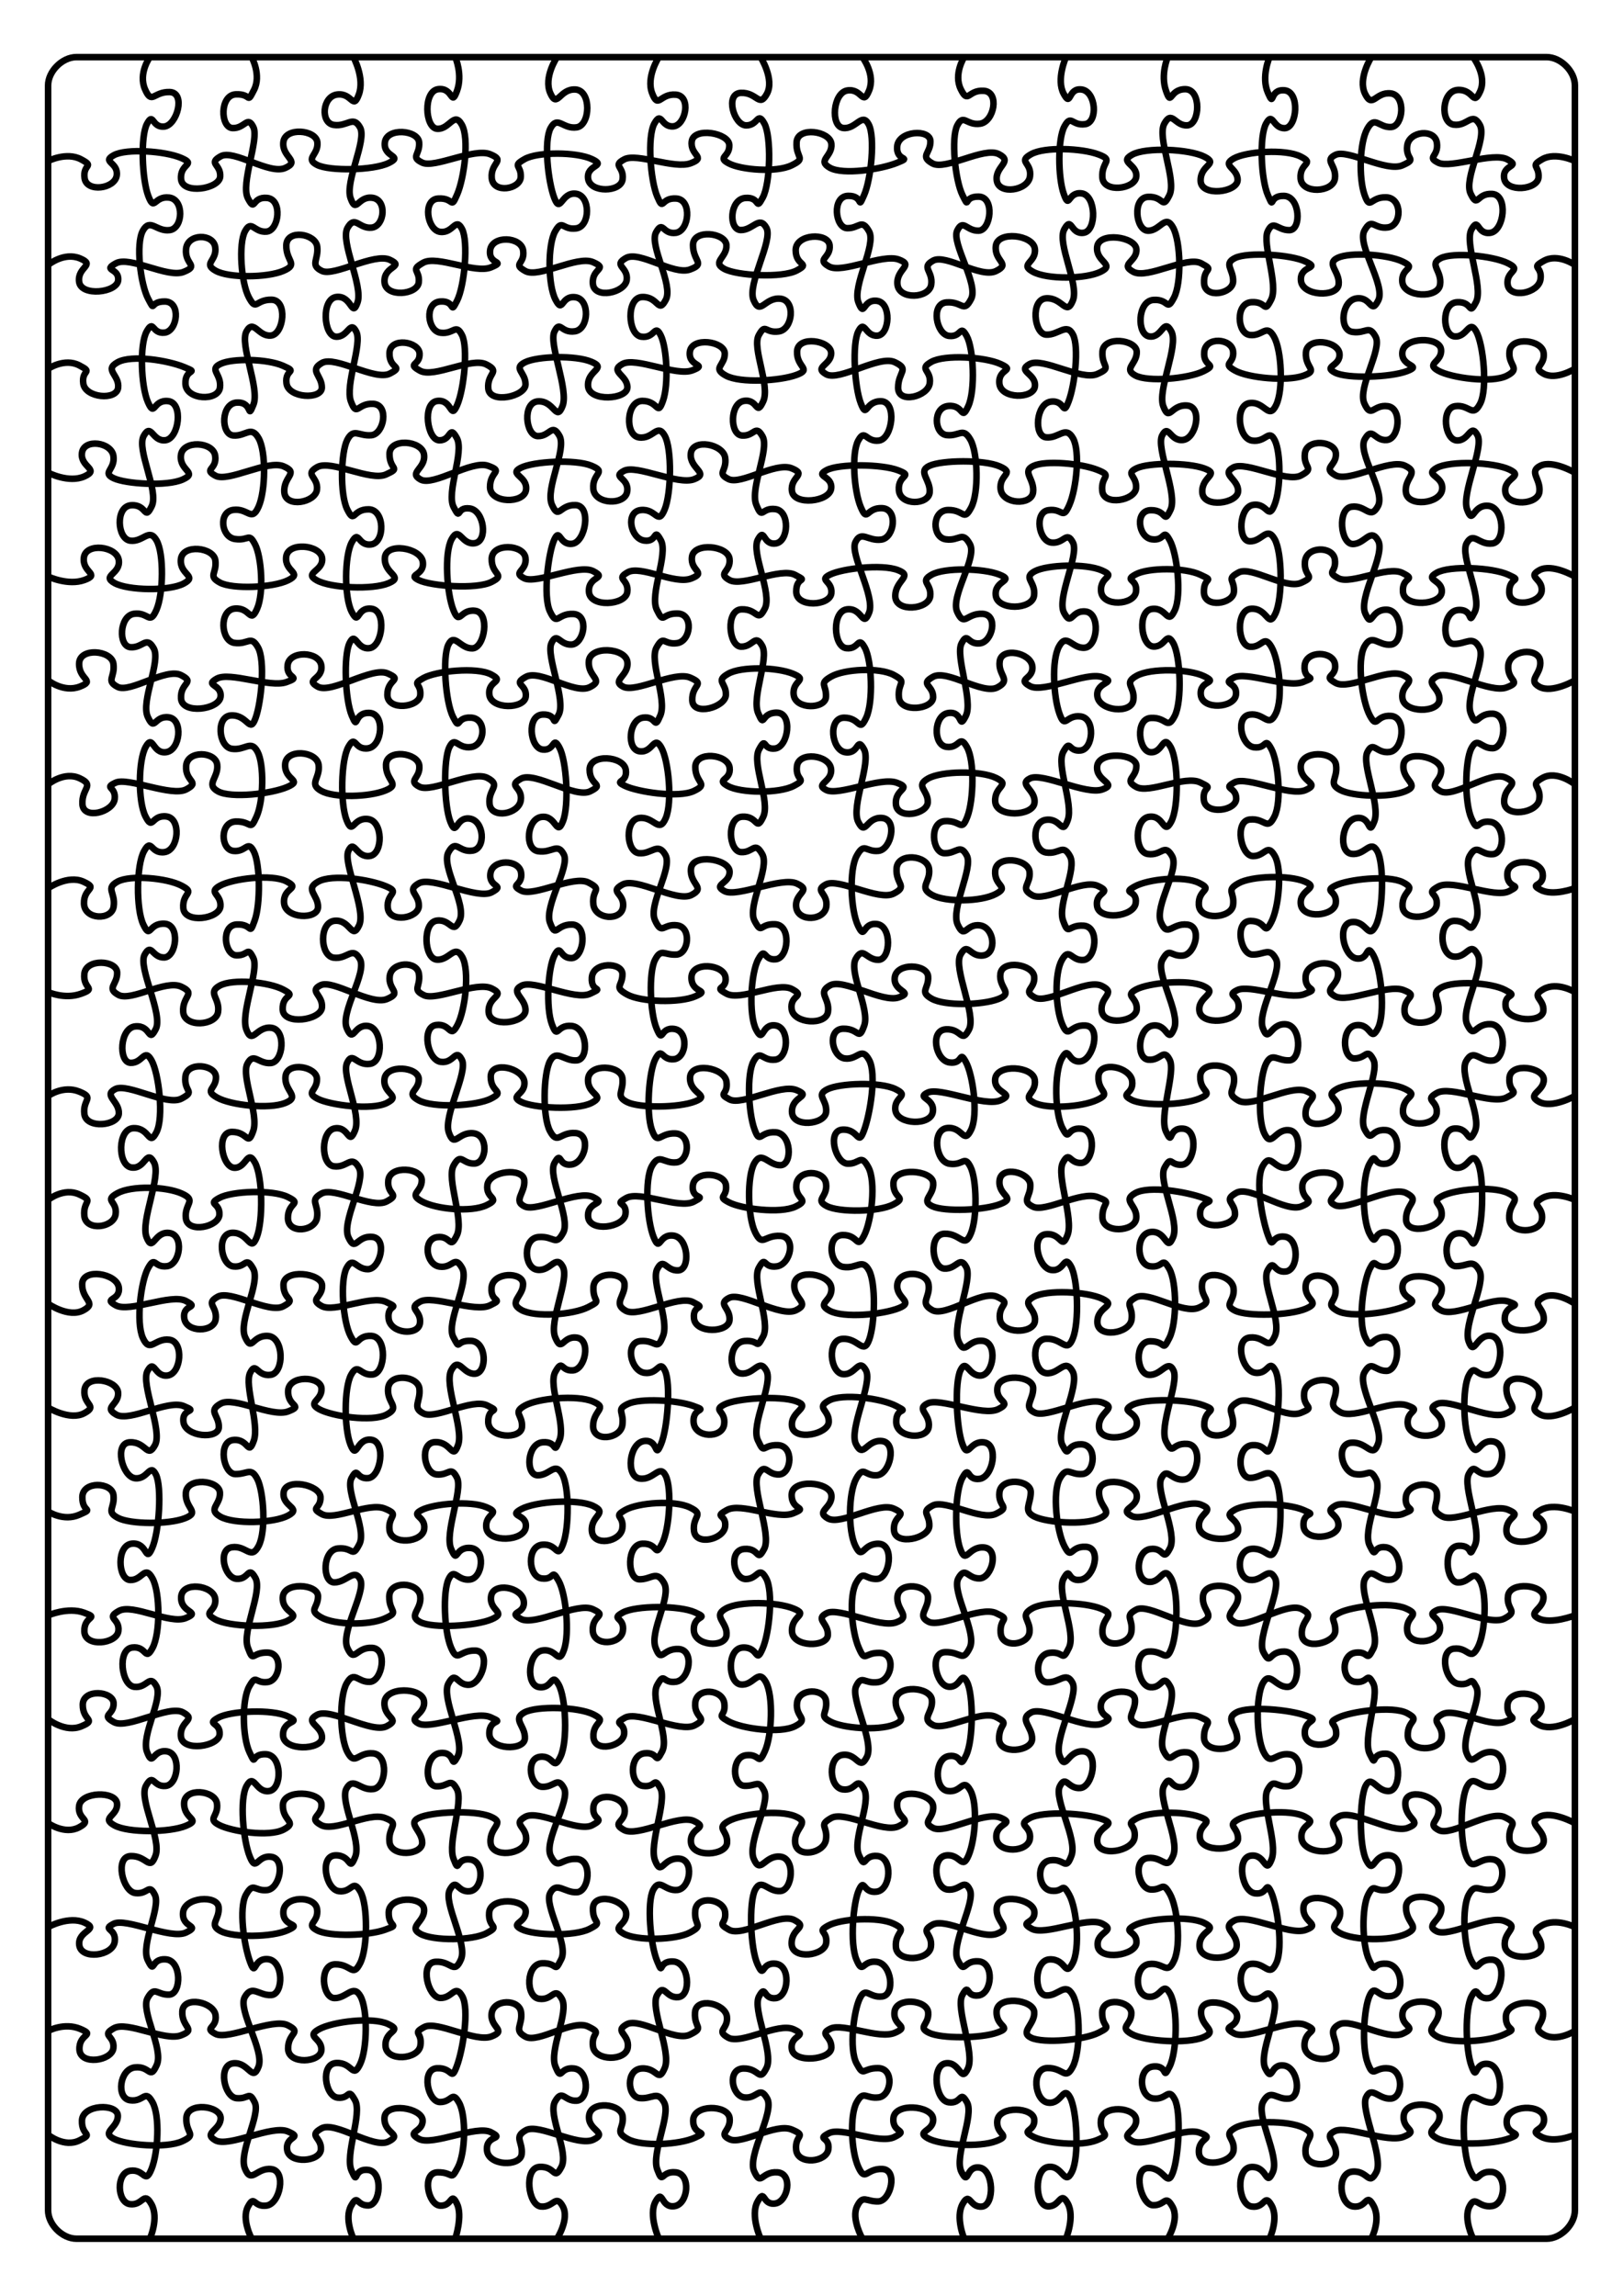
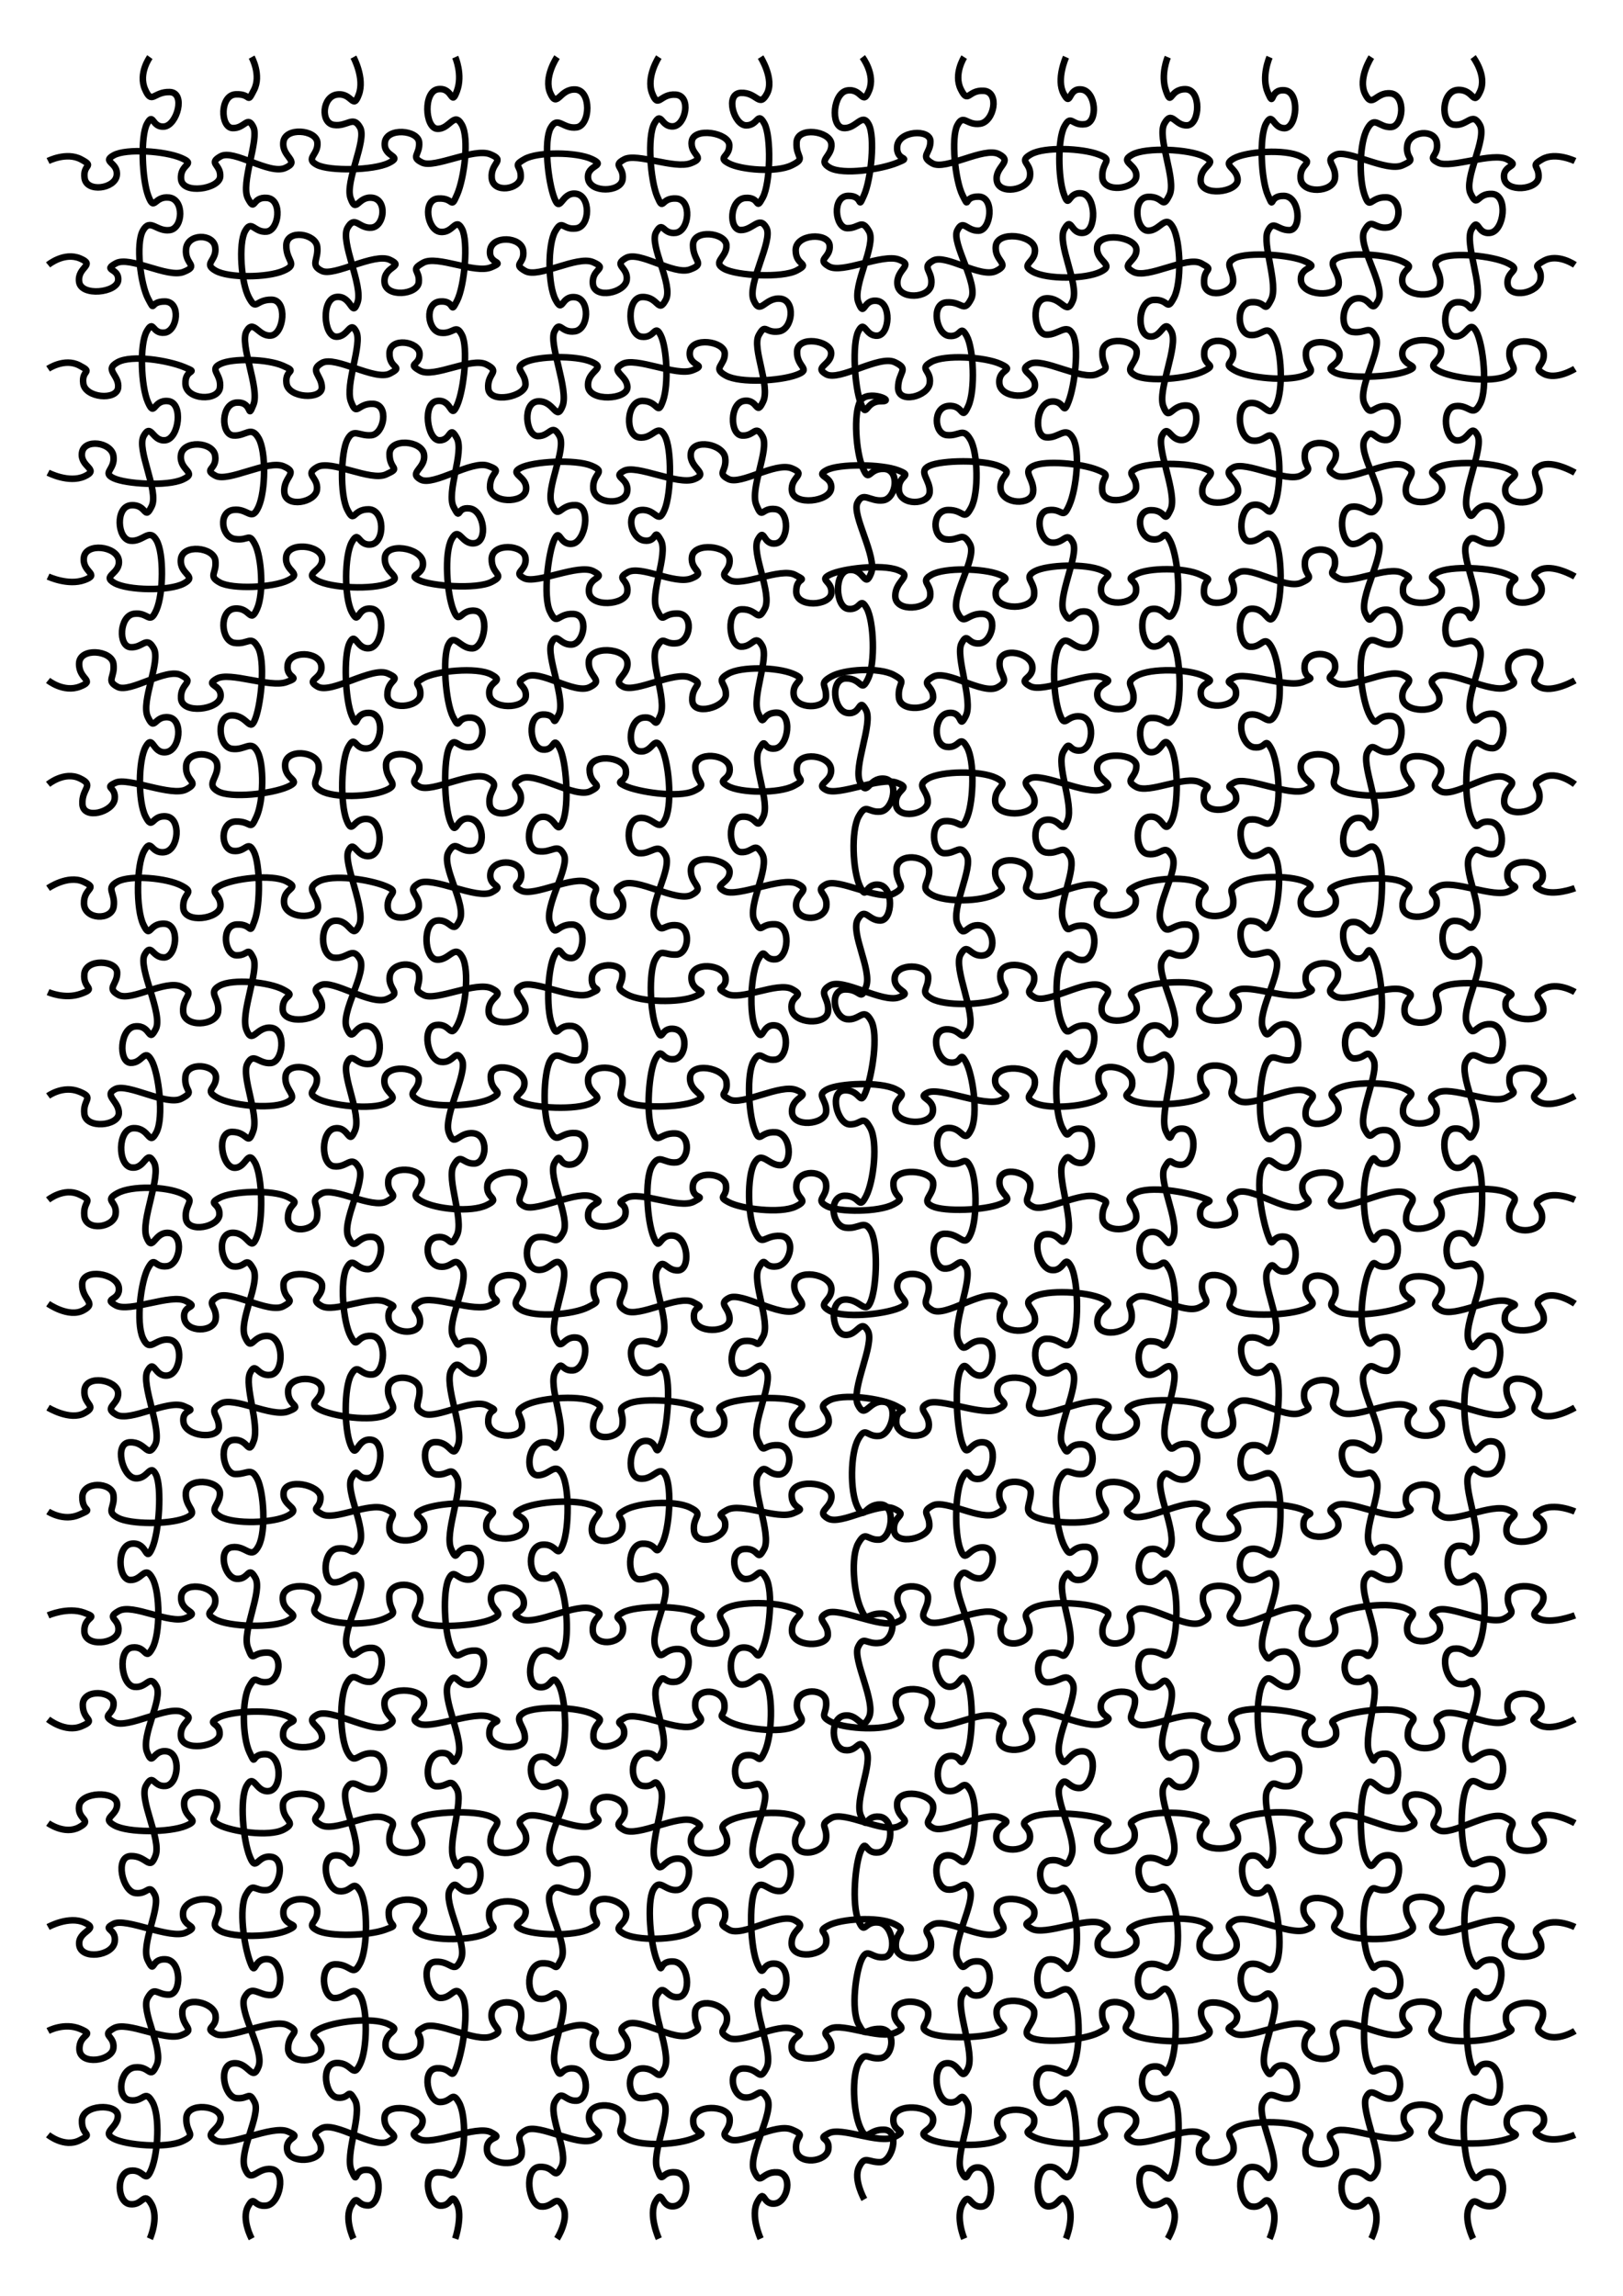
<svg xmlns="http://www.w3.org/2000/svg" viewBox="0 0 744.09 1052.4">
  <g stroke="#000" stroke-width="3" fill="none">
-     <path d="M675.377 26.181s6.51 8.536 3.21 15.735c-3.31 7.198-2.75-1.004-10.19-.684-7.43.32-8.22 14.999-1.91 15.909 6.3.911 8.41-6.276 11.95.081 3.54 6.356-7.62 24.575-4.18 31.592 3.43 7.016 2.57-.418 9.91.092s5.49 16.888-.9 17.818c-6.39.929-5.18-7.644-8.63-1.545s5.61 26.512 2.07 33.282c-3.53 6.76-1.31-.35-8.7.07-7.39.43-6.72 15.28-1.02 15.69 5.69.41 6.56-8.13 9.82-2.27s5.32 26.28 1.79 33.08c-3.52 6.8-4.88.22-11.44 1.16-6.57.94-4.86 15.43.78 15.7 5.65.27 6.26-8.22 9.42-2.44 3.16 5.77-7.54 26.68-4.71 34.15 2.82 7.47 2.28-2.31 9.59-1.75 7.31.55 8.19 16.38 1.98 17.26s-8.68-5.83-11.83-.07c-3.15 5.77 7.21 24.53 3.73 31.48-3.47 6.95-.11-1.34-7.5-.91s-7.69 15.4-2.07 15.55c5.61.14 8.62-4.07 11.7 1.66 3.08 5.72-6.77 22.63-3.98 30.1 2.79 7.48 2.57-.07 10.01.23 7.45.3 5.68 15.75.07 15.82-5.61.08-6.82-5.59-9.78.08-2.97 5.67-3.22 24.95.08 32.15s1.84.61 8.6 1.52c6.77.92 6.95 14.31 1.2 14.82-5.76.51-7.16-5.37-10.65.84-3.5 6.2 6.13 22.4 2.87 29.65-3.25 7.24-2.47-.08-9.94.08-7.48.17-6.76 15.42-.41 16.34 6.34.92 7.58-7.4 11.14-.9s-8.23 25.15-4.77 32.13c3.46 6.97 3.25-.56 10.68-.23 7.43.34 7.13 15.88 1.09 16.67-6.04.8-8.75-6.04-12.3.33-3.54 6.38 7.39 25.16 3.98 32.23-3.4 7.06-2-1.89-9.34-1.38-7.34.5-5.03 17.37.81 17.99s6.9-8.16 9.81-2.51c2.92 5.66 2.78 27.02-.27 34.4-3.05 7.39-1.13-2.27-8.54-1.87-7.4.39-6.66 15.09-1.06 15.09 5.61 0 7.65-3.64 10.74 2.09 3.08 5.73-7.65 24.83-4.98 32.32 2.66 7.49 3.45-3.4 10.19-2.48s4.92 17.2-1.03 17.93c-5.96.74-6.15-5.39-9.1.27-2.95 5.67-2.69 24.99.87 31.6s3.47-2.33 10.17-1.4c6.71.93 4.98 14-1.46 14.94s-6.53-5.73-9.56-.03c-3.03 5.69 6.18 25.91 2.73 32.9s.07-.32-7.36.01-5.93 16.7-.32 16.82c5.62.13 6.9-6.53 10.15-.67 3.26 5.85 2.46 23.75-1.09 30.47s-4.22-.34-11.03.56c-6.8.91-4.01 15.23 2.29 16.14 6.29.91 5.13-4.25 8.07 1.41s-7.27 22.66-4.51 30.14 4.64-1.03 11.79-.29c7.14.73 6.14 15.11.14 15.88-5.99.76-8.47-6-11.62-.23-3.16 5.77-3.39 24.93-.34 32.32 3.06 7.38 5.32.25 12.04 1.18 6.72.92 5.23 13.27-.63 13.92-5.87.65-7.39-3.27-10.4 2.42s-2.38 23.24 1.16 29.96c3.55 6.72 2.14-.67 9.55-.3s4.26 16.98-1.61 17.64-4.63-6.6-7.73-.87c-3.09 5.74-2.81 24.55-.01 32.02 2.81 7.47.85-1.92 7.64-1 6.78.91 7.09 17.63 1.48 17.67-5.6.05-8.32-5.69-11.05-.08-2.72 5.61-1.96 24.9 1.53 31.78 3.5 6.89 2.47-.56 9.65.13 7.19.7 6.52 14.71.12 15.64-6.41.93-7.54-5.38-10.37.25-2.84 5.63 1.72 14.72 1.72 14.72M628.717 26.181s-6.32 9.802-2.88 16.818c3.44 7.016 4.78-.999 11.78-.176 7.01.823 5.82 15.056.15 15.404-5.67.347-7.39-5.55-10.94.876-3.56 6.425-3.89 22.686-1.24 30.176s2.49.881 9.94 1.172c7.44.292 7.3 12.844.78 13.786-6.51.942-7.22-4.967-10.78 1.513-3.56 6.481 9.87 25.051 6.37 31.941s-3.06-1.79-9.93-.91c-6.87.89-8.31 14.43-1.94 15.36 6.37.92 7.47-3.58 10.64 2.2 3.18 5.79-8.41 23.31-5.17 30.57 3.24 7.25 4.02.37 10.75 1.29 6.73.93 5.31 14.96-.45 15.49-5.77.53-6.59-6.58-10.11-.32-3.52 6.27 9.63 23.96 6.07 30.6-3.55 6.64-5.52-.63-12.11.31-6.6.95-5.1 17 .51 17.09 5.61.08 8.17-7.78 11.67-1.55 3.51 6.23-9.18 26.14-5.9 33.36s2.15-1.75 9.64-1.71c7.49.03 8.04 15.33 2.17 15.99-5.88.67-8.63-5.5-12.18.89s-1.11 24.97 2.45 31.59 2.5-.36 9.78.24c7.27.6 5.56 15.62-.66 16.51-6.21.88-7.45-5.5-10.24.12s6.13 24.32 3.17 31.75c-2.96 7.42-1.18-2.48-8.04-1.59-6.87.89-8.6 15.55-2.4 16.42 6.2.88 8.7-6.96 11.85-1.19s2.77 27.27-.73 34.14c-3.51 6.87-4.17-2.54-11.07-1.66-6.9.87-3.69 15.9 2.32 16.67 6.01.78 4.18-7.77 7.73-1.36s5.53 26.67 1.99 33.44c-3.54 6.76-2.82-2.3-9.86-1.5s-6.51 15.23-.9 15.23c5.6.01 5.63-5.15 8.69.56 3.05 5.71-7.54 25.38-3.98 31.99 3.56 6.6 2.44-.31 9.69.31 7.26.63 6.64 14.46.13 15.4s-4.14-6.06-7.6.06-3.47 25.32.07 32.08c3.54 6.75 1.22-1.6 7.94-.67 6.71.93 6.52 14.73.08 15.66-6.44.94-5.1-4.63-7.96 1-2.87 5.64-5.52 24.01-2.23 31.21 3.29 7.21 2.32-.21 9.76.09s5.76 15.43.15 15.54c-5.62.1-6.71-5.37-10.19.79s8.98 24.97 6.35 32.46-4.9-.84-12.24-.33c-7.34.5-4.62 13.5 1.72 14.42 6.33.92 6.57-3.29 9.58 2.4s-6.41 23.3-2.96 30.29.85-.11 7.45.83c6.61.94 8.62 13.93 2.35 14.83-6.26.9-8.53-6.42-11.9-.44s7.31 25.21 3.8 32.06-1.72.92-8.28 1.87c-6.55.94-6.44 12.45-.19 13.35 6.25.89 5.29-5.07 8.37.66 3.08 5.72-5.03 25.52-1.54 32.43s-.14-.37 7.32-.15 7.09 16.85 1.44 17.13c-5.65.29-7.95-7.9-10.71-2.29-2.75 5.62-3.11 27.52.45 34.19 3.55 6.67 2.81-2.86 10.22-2.48s5.15 15.15-.9 15.94c-6.04.8-5.68-3.47-8.59 2.18s-2.9 22.87.49 29.96c3.4 7.08.6 1.15 7.94 1.66s8.63 13.87 2.16 14.81-7.2-5.88-9.86-.28c-2.66 5.61-3.76 23.52-.93 30.99 2.82 7.47 2.86 1.58 9.71 2.47 6.86.89 6.58 13.44.9 13.82s-8.75-6.12-11.38-.51c-2.62 5.6 8.26 27.56 4.72 34.28-3.55 6.73-3.77-.96-10.98-.29-7.22.67-6.09 15.01.36 15.95 6.45.93 5.79-6.84 9.35-.35 3.56 6.48-1 15.14-1 15.14M582.047 26.181s-3.95 9.017-.76 16.314c3.19 7.298.34-1.72 7.6-1.1 7.26.619 5.77 17.184.15 17.362s-5.4-7.902-8.58-2.111c-3.19 5.791-2.36 25.612.86 32.882 3.23 7.27-.14.052 7.33.266s8.12 15.621 2.51 15.711-7.26-5.095-9.94.512c-2.69 5.607 5.07 24.604 1.54 31.394s-1.73.61-9.08 1.11-6.56 14.34-.65 15.03c5.9.69 7.54-5.43 11.04.79s4.39 24.28.99 31.35c-3.41 7.08-5.23-1.81-12.1-.93-6.88.89-5.38 16.25 1.07 17.19s7.68-5.69 10.44-.07c2.76 5.61 2.83 22.09-.14 29.51-2.97 7.43-3.09-.91-9.74.03-6.65.93-7.27 16.52-1.64 16.71 5.63.2 7.91-7.26 11.43-1.01 3.51 6.25 3.7 26.98.36 34.13-3.34 7.16-3.49-2.48-10.94-2.22s-6.51 16.91-.76 17.42c5.76.52 6.45-5.97 9.94.2 3.48 6.17 5.34 23.23 1.97 30.36-3.37 7.12-5.3-.38-11.98.55-6.68.94-4.03 14.22 1.97 14.99 6.01.77 4.7-5.14 7.87.64 3.18 5.79 4.96 24.07 1.5 31.05-3.45 6.99-4.29.63-11.36 1.42-7.07.78-4.14 16.65 1.47 16.76 5.61.1 6.57-6.21 10.04-.07 3.48 6.15 1.91 23.5-1.62 30.29s-1.98-.5-9.47-.5c-7.5 0-4.85 15.24.77 15.4 5.62.17 7.77-3.66 10.84 2.06s-8.82 24.21-6.01 31.68 3.27-2.39 10.53-1.76c7.25.62 7.25 16.28 1.61 16.54s-7.94-4.04-10.7 1.57c-2.77 5.62-4.14 24.73-.78 31.86 3.35 7.14 4.89-2.33 11.51-1.39s4.4 16.64-1.38 17.19c-5.78.54-7.28-7.25-10.84-.78s-.31 24.21 2.4 31.69c2.7 7.49 1.06-.25 7.75.68s6.34 15.27.42 15.96c-5.91.7-5.15-6.34-8.31-.56-3.16 5.77 6.54 22.85 3.32 30.12-3.22 7.28-4.33-.03-11.48.7-7.14.72-3.78 15.26 2.43 16.15 6.21.88 6.24-6.72 9.26-1.02 3.02 5.69 1.12 26.34-1.59 33.83-2.72 7.48-1.7-.19-9 .38-7.3.56-6.67 14.91-1.06 14.99 5.6.08 8.53-5.22 11.64.52s3.09 24.02.38 31.51c-2.7 7.49-4.12-.16-11.32.52s-6.79 13.44-.78 14.21c6 .77 8.53-6.52 11.58-.81s-8.86 27.35-5.31 33.98c3.56 6.63 2.08-.44 9.57-.32 7.48.13 7.42 15.76 1.72 16.18-5.71.42-8.28-7.57-11.55-1.71-3.26 5.86-3.17 24.6.31 31.55 3.47 6.94 5.19.17 11.86 1.1 6.66.94 5.42 13.89-.49 14.59s-6.39-4.06-9.55 1.71c-3.16 5.78 4.77 24.45 1.85 31.89-2.93 7.44-2.72-2.66-9.47-1.74s-4.27 16.42 1.85 17.26c6.11.84 4.77-6.2 7.41-.6 2.64 5.61 5.72 25.36 2.4 32.53-3.33 7.17-4.94-.46-11.77.44s-5.51 15.1.78 16.01c6.28.9 6.32-5.97 9.67-.02 3.35 5.96-7.22 25.09-3.71 31.92 3.52 6.83 1.97-2.29 8.52-1.35 6.56.94 8.2 14.5 2.33 15.15-5.87.66-8.33-4.93-11.87 1.45-3.55 6.37 7.7 25.05 4.43 32.28-3.28 7.22-2.29-2.68-9.73-2.37-7.43.32-6.34 17.2.02 18.12 6.37.93 5.75-6.5 9.15-.49 3.39 6.01-.93 15.24-.93 15.24M535.377 26.181s-3.46 7.976-.8 15.466c2.65 7.49 1.35-.776 8.84-.758 7.49.019 6.75 16.093 1.01 16.564-5.73.472-7.05-7.243-10.61-.796-3.55 6.447 5.77 25.954 2.29 32.875s-2.31.394-9.74.716-5.68 15.391-.07 15.514c5.62.123 7.94-8.012 11.51-1.466 3.56 6.546 3.96 25.475.41 32.175s-2.11.49-9.44 1.02c-7.33.52-7.72 16.01-1.76 16.74 5.95.74 6.42-8.89 9.98-2.35s-6.52 26.91-3.66 34.36c2.87 7.46 3.43-.83 10.79-.36 7.37.46 4.35 15-1.69 15.79s-6.65-7.74-9.63-2.07c-2.97 5.68 7.24 26.97 3.85 34.06s-1.5.12-8.99.2c-7.48.08-5.92 12.42.41 13.34 6.33.91 4.9-5.46 8.21.44 3.31 5.91 5.62 25.09 2.26 32.22-3.36 7.12-3.59-1.63-10.41-.73s-5.11 16.83.58 17.22 5.93-7.39 9.19-1.53c3.26 5.85 4.17 26.61.64 33.4-3.53 6.78-3.54.44-10.92.88s-5.67 15.46-.03 15.72 5.56-8.76 9.12-2.35c3.55 6.42 3.78 27.53.23 34.19-3.56 6.66-3.21-3.16-10.07-2.27-6.87.89-6.92 16.17-.58 17.08 6.34.92 7.56-5.25 11.07.97 3.5 6.22-8.23 22.88-5.14 30.24 3.08 7.37 4.96.36 12.03 1.13 7.08.78 3.74 13.72-2.01 14.22s-5.86-4.2-9.32 1.93c-3.46 6.12 8.42 24.23 5.34 31.6s-2.76-2.35-9.65-1.47c-6.88.88-7.95 15.07-2.15 15.65s6.88-5.6 9.79.05-5.05 25.87-1.66 32.95c3.4 7.09.55-1.97 7.84-1.38 7.28.58 5.31 16-.44 16.51-5.76.51-4.72-4.61-8.04 1.3-3.31 5.91 6.95 24.56 3.87 31.93s-2.87-3.05-10.1-2.4-6.86 14.81-.5 15.73c6.37.93 5.37-4.99 8.86 1.2s3.52 24.81.02 31.69c-3.5 6.89-1.26 1.46-8.75 1.49-7.49.02-6.42 14.91-.68 15.39 5.74.49 8.7-7.59 11.34-1.99 2.63 5.61-6.91 25.7-3.41 32.57 3.51 6.87 2.37.54 9.69 1.08 7.32.53 5.08 15.39-1.16 16.29-6.24.89-7.88-6.13-10.72-.5s7.53 25.2 4 31.99-2.45-.54-9.05.41c-6.61.94-7.07 14.17-.98 15 6.09.82 6.94-7.94 10.46-1.69 3.51 6.25 3.07 24.32.38 31.81-2.69 7.48-3.56 1.23-10.79 1.88-7.24.64-4.89 15.74.92 16.33 5.8.58 5.6-6.78 9.16-.3 3.56 6.49-6.52 22.96-2.98 29.71 3.55 6.74 3.48-.3 10.64.42 7.17.71 3.95 15.2-2.06 15.97-6 .77-5.2-6.5-8.45-.66-3.24 5.85 7.25 24.6 4.21 32-3.03 7.39-4.49.4-11.61 1.15s-4.35 14.12 1.31 14.44c5.66.33 5.28-4.15 8.76 2.02 3.49 6.17 5.23 23.11 2.01 30.38-3.22 7.28-4.9.85-11.56 1.79-6.66.93-6.78 14.04-.5 14.94 6.29.91 6.67-7.73 10.23-1.2 3.56 6.54 3.16 26.44-.34 33.31-3.51 6.87-.28-.82-7.45-.11-7.16.72-6.57 13.69-.19 14.62 6.37.93 6.99-5.33 10.01.37 3.01 5.69 1.91 25.98-.78 33.47-2.7 7.49-3.77-2.01-11.26-1.93-7.49.09-3.5 16.89 2.12 17.06 5.62.16 5.57-5.28 8.9.64 3.33 5.93-2.15 14.71-2.15 14.71M488.717 26.181s-4.61 10.259-1.05 16.806c3.57 6.548 1.72-2.892 8.29-1.95 6.57.943 7.55 15.079 1.48 15.895-6.08.817-6.29-4.749-9.43 1.013-3.15 5.763-2.98 23.529-.28 31.016 2.7 7.488 1.65-1.248 8.23-.306 6.58.943 6.96 17.204.83 18.05s-5.3-7.968-8.84-1.62 6.93 25.306 3.91 32.716c-3.01 7.4-4.63-1.35-12.08-1.07s-5.78 16.4-.14 16.67c5.65.27 9.37-5.69 12.27-.04 2.89 5.65.85 23.15-1.98 30.62-2.82 7.47-1.41-.79-8.18.13-6.76.91-7.94 15.77-2.13 16.36 5.82.6 8.91-5.63 12.31.39 3.4 6.01 1.53 23.25-1.65 30.56-3.18 7.3-2.92 1.5-9.58 2.43-6.67.94-4.51 14.19 1.36 14.85s6.82-5.72 9.83-.03-7.62 25.57-4.06 32.21c3.55 6.64 3.27-1.48 10-.55 6.72.92 5.46 15.89-.43 16.56-5.88.66-8.3-7.1-11.86-.6-3.56 6.49-2.5 23.34.18 30.83 2.69 7.49 2.88.39 9.73 1.28 6.85.9 5.81 14.96-.05 15.61-5.86.64-4.41-5.59-7.88.55s4.72 23.9 2 31.38c-2.73 7.49-2.91-1.01-9.88-.16-6.97.84-6.21 14.11.03 15s7.54-4.27 10.86 1.65-5.84 22.09-3.14 29.57c2.71 7.49 2.13 1.77 9.44 2.31 7.32.55 5.73 15.18-.05 15.73-5.77.54-6.44-6.22-9.94.01-3.51 6.23-2.99 22.07.14 29.42 3.12 7.34 3.35.1 10.69.61s3.59 15.73-2.35 16.44c-5.93.72-4.97-7.79-8.52-1.36-3.56 6.43-3.24 25.2.3 31.95 3.54 6.76 1.51-.47 8.64.27 7.14.74 5.72 15.33.05 15.68-5.68.35-5.31-5.93-8.47-.15-3.17 5.78 4.97 25.72 2.11 33.18-2.85 7.46-2.57-.98-9.81-.35-7.25.64-3.69 15.58 2.4 16.4 6.08.83 5.78-7.5 8.97-1.7 3.2 5.8 3.83 25.47.93 32.92s-4.92-.1-12.31.32-5.91 15.05 0 15.75c5.91.69 8.6-7.24 12.16-.78s-8.23 26.97-4.7 33.75c3.54 6.77 1.09-.46 8.58-.37 7.49.1 6.42 13.1.64 13.64s-7.01-3.98-10.44 2.09c-3.44 6.08-1.39 24.33 2.16 31.02 3.55 6.7 2.41-.17 9.8.25s3.98 14.18-2.44 15.12c-6.42.93-4.32-6.58-7.74-.53s5.87 24.62 2.46 31.69-1.93 1.46-8.88 2.32c-6.95.85-6.74 13.2-1.1 13.49 5.65.29 8.72-5.32 11.63.33s-8.79 26.01-5.9 33.46c2.9 7.44 3.38-2.57 10.76-2.13s4.52 16.24-1.27 16.8-6.62-6.36-9.45-.73 8.13 24.2 5.37 31.68c-2.77 7.48-2.98 1.27-9.73 2.2-6.75.92-5.73 13.1.38 13.93 6.11.84 4.76-4.47 8.3 1.87 3.54 6.35 5.08 24.88 1.52 31.45s-2.84-1.99-10.32-1.84-7.43 16.16-1.76 16.53c5.68.36 8.66-6.51 12.21-.15 3.54 6.36 3.55 25.89.04 32.73-3.52 6.84-4.23.5-11.7.71-7.47.2-6 14.94.3 15.85s6.97-8.2 10.08-2.45c3.12 5.74 4.34 27.12.9 34.13-3.44 7.02-4.28-3.14-10.89-2.2s-6.08 17.53-.33 18.04c5.75.5 5.76-7.53 9.22-1.43 3.45 6.11-.75 16.28-.75 16.28M442.047 26.181s-5 7.807-1.53 14.772c3.46 6.966 3.2.159 10.54.674 7.34.514 4.7 14.148-1.67 15.073-6.36.925-7.62-4.828-10.52.818-2.89 5.646-1.02 25.133 2.46 32.056 3.48 6.922-.09.368 7.38.554s5.59 15.438-.03 15.62c-5.62.181-7.05-5.68-9.83-.06-2.79 5.619 9.91 24.563 6.38 31.353-3.54 6.78-3.92 1.06-11.27 1.57-7.35.5-4.8 14.66 1.13 15.36 5.92.7 4.92-5.72 8.11.07 3.19 5.8 4.02 25.04.69 32.2-3.33 7.17-1.85-.8-9.08-.15-7.24.64-6.61 12.74-.76 13.36 5.84.63 7.46-3.91 10.87 2.13s3.9 24.33.35 31.04c-3.55 6.72-3.15 1.02-10.63 1.16s-7.41 12.51-1.04 13.43c6.37.93 7.52-4.15 11.06 2.19s-9.11 23.89-5.81 31.08c3.31 7.19 4.16.54 11.58.89 7.42.36 4.62 12.9-1.24 13.54-5.85.63-5.37-5.67-8.36.02-3 5.68 5.46 26.34 1.97 33.23-3.5 6.9-.98-2.22-7.9-1.35s-7.23 14.64-1 15.53 5.9-6.17 9.44.16 3.02 24.34.18 31.81c-2.84 7.46-2.79 1.68-10.2 2.06-7.42.37-6.02 14.5-.38 14.73 5.63.23 7.25-4.64 10.3 1.07 3.04 5.7-7.53 24.54-4.16 31.67 3.36 7.12 3.64-.6 10.22.34 6.57.95 7.88 12.84 1.53 13.77-6.35.92-6.95-6.63-10.46-.38-3.52 6.26 7.42 27.66 3.87 34.37s-3.24-.57-10.61-.11-4.77 14.25 1.67 15.18c6.44.94 4.34-6 7.52-.21s5.82 24.09 2.38 31.11c-3.43 7.02-3.77-1.56-10.92-.84-7.16.72-5.42 15.43 1.02 16.37s6.79-4.19 9.64 1.45c2.85 5.63 3.23 23.08.19 30.47s-4.67-.09-12.13.17c-7.45.27-5.73 15.62-.05 15.97 5.67.35 7.1-6.31 10.08-.63 2.99 5.68-6.67 26.36-3.63 33.75 3.05 7.38 4.12-.79 11.17.01 7.04.8 4.93 15.4-.81 15.89-5.75.5-6.61-8.08-9.38-2.47-2.77 5.62-1.93 26.25.81 33.73 2.73 7.49 3.17-1.53 9.97-.62 6.81.91 4.18 15.84-2.04 16.72-6.21.88-4.37-6.73-7.85-.55-3.49 6.17-3.79 25.24-1.01 32.71 2.77 7.48 3.49-1.28 10.79-.73 7.31.56 3.72 14-1.9 14.2-5.63.2-6.46-5.94-9.77-.04-3.3 5.9 8.7 24.87 5.24 31.85-3.46 6.97-3.86 1.75-11.32 1.99-7.46.23-4.16 15.31 1.61 15.85 5.78.55 5.55-7.76 8.46-2.11 2.9 5.65 2.96 26.54-.45 33.61-3.4 7.07-1.21-.66-7.85.28-6.64.93-6.86 15.11-.54 16.02 6.31.92 6.87-6.41 10.34-.29 3.46 6.13 2.31 22.37-.78 29.73-3.09 7.37-3.72-.84-10.39.1s-5.19 14.96.7 15.63c5.88.67 7.6-5.44 10.27.17 2.67 5.6-9.05 25.26-5.56 32.19 3.48 6.92 2.26-.02 9.56.55s6.25 14.73.02 15.62c-6.22.89-4.11-6.15-7.46-.2s5.86 26.48 2.55 33.67-3.52-3.3-10.15-2.36c-6.62.94-4.92 17 1.28 17.87 6.2.88 5.04-5.97 8.42.02 3.38 6-6.04 25.03-2.53 31.89s1.72-2.92 8.28-1.98c6.55.94 7.02 17.23 1.17 17.87-5.86.64-5.48-7.26-8.91-1.2-3.42 6.05.71 15.94.71 15.94M395.377 26.181s6.08 7.925 3.06 15.325c-3.03 7.4-3.13-.98-9.86-.055-6.73.926-7.92 16.517-2.01 17.214s8.63-7.398 11.68-1.688c3.06 5.711 1.12 25.331-2.14 32.567-3.27 7.236.14.009-7.33.237-7.46.227-5.96 14.718-.35 14.812s6.56-4.638 10.02 1.476-7.82 25.112-4.89 32.552c2.94 7.44 1.8-1.63 8.55-.71 6.74.93 5.83 15.58.15 15.96-5.69.38-5.76-7.7-8.71-2.04-2.94 5.67-1.79 25.62 1.12 33.06s1.77-1.07 9.25-.96c7.48.12 5.24 17.16-.9 18.01s-6.38-5.76-9.55.02c-3.16 5.78-1.95 23.23 1.2 30.55 3.15 7.33 2.37.06 9.78.43 7.41.38 5.66 13.58-.43 14.4-6.08.82-9.19-4.41-11.84 1.19-2.65 5.61 9.23 24.87 6.27 32.3s-3.01-2.32-10.08-1.53c-7.06.79-6.34 17.08-.39 17.81 5.96.74 5.26-6.1 8.5-.26s3.99 25.12.61 32.23c-3.37 7.11-2.61-.14-10.1-.1s-5.89 14.9.59 15.84c6.49.94 5.07-7.54 8.52-1.43 3.46 6.11-6.11 26.42-2.62 33.33 3.48 6.92 3.62-2.36 10.91-1.77 7.28.58 4.22 14.44-1.63 15.07s-6.43-4.19-9.98 2.24c-3.56 6.43-2.79 25.01.61 32.08s1.8-1.64 8.69-.76c6.9.88 6.3 16.25.69 16.38-5.62.13-6.98-6.55-10.41-.48s6.57 23.2 3.85 30.69c-2.72 7.48-2.13 1.25-9.61 1.38s-5.28 12.86.73 13.63c6 .77 7.58-5.8 11.13.66 3.56 6.46.44 24.99-2.37 32.46-2.8 7.48-2.26-.78-9.71-.5-7.44.29-3.39 15.4 2.24 15.61s5.92-4.87 9.48 1.63 1.58 24.47-1.94 31.31c-3.52 6.83-2.41-.44-9.88-.23-7.46.22-6.04 13.68.39 14.62 6.43.93 8.6-4.2 11.75 1.57 3.16 5.77 2.77 24.25.09 31.74-2.69 7.48-4.88-.83-12.23-.34-7.35.5-5.7 15.54.14 16.17 5.84.62 7.24-7.73 10.56-1.81 3.33 5.92-8.01 26.98-4.53 33.91s4.75-2.17 11.88-1.43 3.68 15.06-2.14 15.66c-5.83.61-6.09-4.85-9.65 1.58-3.55 6.44-3.82 23.86-.37 30.83 3.46 6.98 3.12-1.11 10.6-.99 7.49.13 5.16 15.72-.53 16.12s-6.15-4.54-9.66 1.7-2.08 22.43 1.1 29.74c3.17 7.31 2.33 2.2 9.78 2.47s5.55 12.46-.87 13.4c-6.43.93-7.42-3.68-10.09 1.93s8.42 25.34 4.96 32.3c-3.47 6.96-4.31-1.79-11.14-.89s-6.33 14.89.04 15.82c6.36.92 6.25-6.45 9.76-.19 3.51 6.25-5.6 23.29-2.26 30.45s1.42-.5 8.5.28c7.08.77 6.16 15.4-.35 16.34-6.5.94-5.47-6.51-8.15-.91-2.68 5.61-4.32 24.74-1.19 32.08s2.45.12 9.31 1.01 8.51 15.09 2.51 15.86-7.49-4.8-10.27.82-5.06 23.28-1.5 29.89 2.45 2.03 9.93 2.15 6.13 12.69.17 13.42c-5.96.74-6.81-3.58-10.05 2.27-3.24 5.84-2.55 22.36.74 29.57s3.51.67 10.96.97c7.44.3 3.84 14.71-1.78 14.87s-7.04-3.33-9.76 2.28c-2.73 5.61 2.45 14.8 2.45 14.8M348.717 26.181s6.45 10.183 2.89 16.799c-3.56 6.617-4.49-.714-11.93-.407-7.44.306-3.23 14.82 2.38 14.904 5.61.083 5.17-6.672 8.38-.862 3.2 5.81 2.83 27.362-.73 33.939-3.56 6.578-.89-.473-8.09.202-7.21.674-7.63 14.606-2.02 14.694 5.61.089 8.52-6.876 11.76-1.043 3.23 5.832-8.98 25.844-5.85 33.184 3.14 7.33 5.07-1.37 12.24-.67 7.17.71 5.72 14.07-.69 15-6.41.94-5.97-4.09-9.19 1.73-3.22 5.83 5.38 23.21 2.03 30.36-3.35 7.14-2.24-1.19-8.79-.25s-6.63 15.46-.93 15.88c5.71.43 6.16-5.45 9.43.41 3.26 5.87-5.88 23.89-2.89 31.3 3 7.42 2.22 1.09 8.86 2.03 6.65.94 6.07 14.93.02 15.73-6.05.81-4.85-7.68-8.12-1.81-3.28 5.86 6.69 24.84 3.17 31.67s-3.17.12-10.64.33c-7.47.2-5.94 16.91-.32 17.11 5.63.2 6.46-6.26 9.74-.39s-4.98 23.59-1.82 30.91 1.03-.33 8.52-.26c7.49.08 5.32 15.62-.72 16.42-6.05.8-3.85-5.98-7.4.41-3.55 6.4 5.29 23.92 1.88 30.98-3.4 7.07-2.28-.6-9.63-.12-7.36.49-6.17 15.91-.51 16.23s6.21-5.31 9.73.97c3.53 6.28-7.09 23.92-3.53 30.56 3.56 6.63 2.13 1.12 9.51 1.55 7.39.44 6.12 15.37.24 16.03-5.88.67-4.57-6.15-8.01-.06-3.45 6.09-4.57 25.53-1.03 32.32 3.53 6.78 2.23-2.86 8.85-1.92 6.61.94 6.13 14.84.03 15.67s-6.79-5.14-10.04.71c-3.26 5.85-2.35 23.55.34 31.04 2.68 7.49 2.3 1.08 9.67 1.54 7.38.46 7.93 14.97 2.32 15.1s-8.53-7.04-11.98-.94-3.1 24.65.34 31.66 4.11 1.29 11.51 1.68c7.41.39 4.93 13.04-1.58 13.98s-4.77-5.45-8.22.65c-3.45 6.11 5.54 24.88 1.98 31.46s-1.22 1.51-8.5 2.11c-7.27.6-7.89 14.01-1.75 14.86 6.15.85 8.33-7.34 11.7-1.36 3.37 5.97-7.24 24.77-3.9 31.92 3.34 7.16 1.8 2 9.24 2.31 7.43.31 6.29 13.07.61 13.43-5.67.35-6.37-5.86-9.71.08s6.33 27.51 2.77 34.07-1.88-.59-9.16.01c-7.28.59-4.89 13.73.72 13.79s5.89-6.48 9.3-.44 1.6 25.17-1.62 32.44c-3.23 7.27-1.61-.98-9.03-.61-7.41.37-6.88 16.21-.95 16.93 5.94.71 7.94-7.58 11.49-1.19 3.55 6.4 2.86 24.65-.44 31.84-3.31 7.19-1.91.88-8.66 1.8s-6.31 13.78-.68 14 6.4-3.21 9.09 2.4c2.68 5.6-7.97 23.86-4.8 31.17 3.16 7.31 4.88-1.81 12.07-1.11 7.18.69 5.73 15.41.04 15.79-5.69.39-8.58-6.25-11.51-.59s-2.21 26.98 1.11 34.16 1.35-1.09 8.35-.26 6.06 14.98.05 15.76c-6.02.78-4.44-6.67-7.7-.81-3.27 5.86 6.9 25.91 3.41 32.82s-3.13.08-10.61.24c-7.47.16-5.45 12.57.46 13.27 5.92.7 6.94-5.74 10.45.48 3.5 6.22-9.23 26.15-5.97 33.38 3.27 7.23 3.24 0 10.6.47s5.01 13.52-1.02 14.31c-6.04.79-4.45-7.27-7.98-.94-3.54 6.33 1.37 17.06 1.37 17.06M302.047 26.181s-5.95 9.11-3.06 16.56c2.88 7.452 3.51.086 10.82.646 7.31.559 4.55 14.103-1.16 14.539-5.71.437-5.25-7.314-8.62-1.334-3.38 5.98-1.84 26.103 1.28 33.453 3.11 7.35 1.41.44 8.75.955s5.98 14.854-.2 15.723-5.81-6.07-9.08-.21c-3.26 5.861 8.03 24.118 4.49 30.868s-3.33-1.42-10.8-1.24-6.76 17.28-.44 18.19c6.32.92 6.07-6.25 8.89-.63 2.82 5.63 3.71 22.55 1.03 30.03-2.69 7.49-1.96 0-9.45.04s-8.07 15.79-1.55 16.73 8.42-6.8 11.79-.82c3.38 5.98 3.05 26.65-.07 34s-3.74-.62-10.87.12c-7.14.74-4.84 13.05 1.53 13.98 6.36.92 4.1-6.48 7.64-.15 3.53 6.33-5.28 24.87-1.84 31.89 3.43 7.03 2.07 1.51 9.54 1.71s6.07 12.67-.22 13.58c-6.29.9-5.99-4.11-9.44 1.99s4.84 23.75 1.75 31.11c-3.1 7.36-1.38.11-7.98 1.05s-7.61 14.61-1.53 15.43c6.07.81 6.53-7.77 9.92-1.76s5.17 25.1 2.04 32.43c-3.14 7.34-5.4-1-12.17-.09-6.77.92-5.92 15.51-.1 16.11s8.64-5.36 12.12.8c3.48 6.17-8.07 22.77-4.76 29.97 3.31 7.19 3.64 1.38 10.23 2.32 6.6.95 5.26 13.04-.41 13.39s-6.97-3.16-9.84 2.48-2.36 24.13.77 31.47 1.32-.78 8.04.14c6.71.93 5.82 13.2-.06 13.87-5.88.66-5.34-6.02-8.47-.27-3.13 5.76-4.44 25.24-1.68 32.72s3.38 1.18 10.77 1.58c7.4.41 6.4 12.57.5 13.25-5.9.69-7.77-4.48-11.25 1.67-3.47 6.14-2.25 25.28.8 32.67 3.06 7.38 2.13-1.64 9.03-.76s7.92 15.59 2.24 15.95c-5.67.35-6.62-6.35-9.63-.66s5.53 23.17 2.67 30.63c-2.85 7.46-2.99 1.87-10.31 2.42-7.32.54-4.68 13.62 1.75 14.56 6.43.93 6.85-6.48 9.47-.87 2.63 5.6 1.23 26.22-1.87 33.58-3.1 7.35-.93-2.34-7.77-1.44-6.84.89-8.51 16.25-2.02 17.19 6.5.94 9.06-6.93 11.93-1.29s1.85 24.37-1.67 31.19c-3.52 6.83-1.5-.33-8.95-.04-7.44.29-7.1 16.2-1.49 16.33s7.9-4.47 11.4 1.75-6.78 22.11-3.92 29.57 3.06.3 10.49.63c7.42.34 5.24 14.07-1.13 15-6.37.92-5.05-4.88-8.6 1.51-3.55 6.4 5.78 23.72 2.24 30.47s-1.22-.02-8.16.84c-6.93.86-6.79 14.07-.64 14.93 6.16.86 4.84-4.71 8 1.07 3.16 5.77-5.39 25.77-2.41 33.19 2.98 7.41 3.34-1.25 10.78-.94 7.44.3 5.36 13.69-.53 14.37-5.9.68-8.04-5.78-11.1-.06-3.06 5.71-1.3 25.37 1.81 32.72 3.11 7.36-.05-.26 7.35.14 7.4.41 8.4 15.56 2.43 16.31-5.98.74-6.46-6.87-9.83-.9-3.37 5.98 6.63 26.01 3.52 33.36s-3.23-.21-10.6.26-6.67 13.02-.89 13.58c5.79.56 8.1-3.7 11.2 2.04 3.11 5.74-5.97 23.23-3.15 30.7 2.82 7.46 1.42.52 8.5 1.3s5.75 14.57-.64 15.5c-6.38.93-5.13-8.34-8.6-2.19-3.48 6.15 1.45 17.1 1.45 17.1M255.377 26.181s-6.29 9.277-3.07 16.547c3.23 7.27 4.17-2.157 11.54-1.695s6.85 16.423.53 17.338c-6.32.914-8.68-5.55-11.92.289-3.24 5.84-1.21 24.673 1.68 32.122 2.9 7.449 3.16-2.884 9.93-1.97 6.78.915 6.58 14.932.15 15.868-6.43.935-6.29-4.638-9.71 1.408s-3.37 24.503.17 31.253 2.36-2.01 9.13-1.09c6.76.92 6.24 14.67-.26 15.62-6.5.94-6.7-5.4-9.38.2-2.68 5.61 6.66 26.6 3.74 34.04-2.92 7.45-3.68-2.42-11.12-2.14-7.45.29-5.85 15.78-.23 15.93s6.45-6.27 9.93-.11c3.47 6.15-6.71 24.4-3.43 31.61 3.29 7.22 3.37-.17 10.82.13 7.44.29 4.59 16.91-1.49 17.72-6.07.82-5.6-7.56-8.25-1.95-2.64 5.6-5.37 25.95-1.97 33.03 3.39 7.07 3.27.73 10.69 1.1 7.42.36 4.88 13.71-.78 14.02s-6.64-6.21-9.27-.61c-2.63 5.61 6.85 26.17 3.3 32.8-3.56 6.64.04-.49-7.37-.11s-5.84 15.38.04 16.05c5.89.67 4.48-6.74 7.69-.92 3.21 5.81 4.58 26.4 1.61 33.83-2.96 7.42-3.03-2.95-9.8-2.03-6.77.91-7.95 14.8-1.53 15.73 6.42.94 8.81-4.18 11.75 1.49 2.95 5.66-9.19 23.83-6.33 31.29 2.85 7.47 2.54.75 10.03.81 7.48.07 5.46 15.23-.16 15.4s-4.74-7.04-7.79-1.33c-3.06 5.71-4.04 24.19-1.21 31.65 2.84 7.47 1.83.08 9.02.77s8.15 15.25 2.38 15.78-9.25-5.39-12.28.31-3.55 25.55.01 32.13 4.48.28 11.75.89 4.45 13.48-1.91 14.41c-6.37.92-4.4-6.71-7.78-.72-3.39 6 7.55 25.4 3.99 31.97s-3.99 1.44-11.3 2c-7.3.57-6.77 14.14-.59 15 6.18.87 8.42-7.31 11.67-1.46s-6.53 25.13-3.43 32.48c3.11 7.36 3.2-.85 9.86.08 6.65.94 3.93 14.6-1.78 15.02-5.71.43-4.54-5.56-8.05.68-3.51 6.23 5 24.1 1.87 31.44-3.12 7.34-.44.2-7.69.83-7.24.63-7.94 14.99-2.32 15.12 5.61.14 7.94-6.46 11.27-.53s3.24 24.65.4 32.11c-2.85 7.46-2.45-.48-9.58.26-7.12.75-6.47 14.56-.26 15.44 6.21.89 4.38-5.02 7.8 1.04 3.42 6.05 5.14 24.17 2.5 31.66-2.65 7.49-3.1-.62-9.81.31s-7.86 15.92-1.62 16.82c6.24.89 5.56-7.17 8.93-1.2s4.27 26 .88 33.1c-3.38 7.09-2.93-.89-9.48.05-6.55.95-4.57 13.48 1.07 13.75 5.65.28 6.98-5.06 10.04.66 3.06 5.71-9.54 24.13-6.07 31.07 3.48 6.94 4.51.89 11.89 1.33s5.74 14.93.08 15.26c-5.67.34-9.33-5.25-12.27.41-2.95 5.67 8.59 23.31 5.11 30.25-3.47 6.94-1.27 1.66-8.73 1.89s-7.8 15.36-1.45 16.28c6.35.93 6.99-6.06 10.44.03 3.44 6.09-6.01 23.59-2.96 30.98 3.05 7.38 1.57.11 8.55.95 6.97.84 6.99 14.3 1.27 14.76-5.72.45-6.54-5.71-9.98.38-3.45 6.09 6.46 23.21 2.92 29.97-3.54 6.75-2.63-.42-10.02 0-7.39.43-5.26 17.54.57 18.15s6.82-5.94 10.05-.11-2.62 14.88-2.62 14.88M208.717 26.181s3.55 8.073.77 15.55c-2.78 7.476-1.6-1.696-8.57-.853s-6.13 17.825-.46 18.162c5.67.338 7.73-8.224 11.27-1.885s1.04 24.609-2.12 31.933c-3.15 7.324-1.29 1.476-8.67 1.919s-5.11 14.512.88 15.272 7.03-7.013 10-1.338c2.98 5.675 1.21 26.06-2.29 32.94-3.49 6.89-.45-.26-7.73.33-7.29.58-5.86 13.52.18 14.31 6.04.8 7.01-4.54 9.84 1.09s.96 24.72-2.21 32.04c-3.17 7.31-2.13-2.69-9.12-1.86s-4.67 17.94.94 18.04c5.61.09 4.44-7.51 8-1.06 3.55 6.46-4.97 24.97-1.43 31.71 3.54 6.73.84-.35 7.41.6 6.56.94 8.43 15.04 2.23 15.91-6.2.88-7-8.23-10.55-1.88-3.54 6.36-2.21 25.13.78 32.54 2.99 7.42 2.96-.52 9.93.32s4.42 17.03-1.21 17.23c-5.62.2-8.2-7.35-11.01-1.72-2.81 5.62-1.37 26.33 2.14 33.17 3.52 6.84.87-.15 8.25.3 7.38.44 6.49 12.54.06 13.48-6.44.94-7.31-5.48-10.04.13s-2.46 26.71.5 34.13c2.95 7.43 2.25-2.4 8.85-1.46s7.62 13.77 1.26 14.69c-6.36.93-7.45-5.62-10.99.73s8.47 23.99 5.15 31.18c-3.31 7.19-3.94-.77-10.54.17-6.61.95-5.83 17.28-.03 17.86 5.81.59 8.23-7.43 11.74-1.2 3.51 6.22 1.35 24.56-2.21 31.23-3.55 6.66-2.98-.95-9.78-.04s-4.03 16.03 2.13 16.89c6.17.86 6.73-6.65 9.68-.98 2.96 5.67-8.64 25.87-5.97 33.36 2.66 7.49 4.25-.45 11.29.36 7.04.8 6.2 13.54.54 13.85s-6.13-5.3-9.61.85c-3.48 6.16 4.86 24.99 1.46 32.06-3.4 7.08-2.5-.08-9.1.86s-5.06 12.6 1.17 13.49c6.22.88 6.81-5.65 10.35.68 3.53 6.33-7.61 24.95-4.05 31.64 3.55 6.68.61 1.44 8.06 1.71s7.54 14.74 1.87 15.07c-5.66.32-7.27-8.13-10.83-1.66s5.77 26.75 3.12 34.24-2.96-1.38-10.44-1.24c-7.48.13-5.24 14.29.54 14.83 5.77.54 6.46-4.18 9.35 1.46 2.88 5.64-5.87 25.45-2.65 32.73 3.21 7.28 1.33-.96 8.71-.51s5.75 13.8-.14 14.48c-5.9.69-7.03-5.77-9.74-.16-2.72 5.61-2.05 23.96 1.09 31.3 3.13 7.34 3.57 1.28 11.05 1.43s3.39 14.98-2.5 15.65c-5.88.67-6.17-7.05-9.73-.58s7.83 26.63 4.28 33.34-.6-2.09-7.86-1.46c-7.25.62-7.63 14.98-1.98 15.27 5.65.28 6.35-4.43 9.45 1.3 3.09 5.74-4.4 24.49-1.54 31.95s.65-.56 7.59.29c6.94.86 5.8 13.84-.12 14.55-5.92.7-5.92-6.52-9.16-.68-3.25 5.84 8.28 24.69 5.08 31.98-3.21 7.28-4.4.53-11.73 1.06-7.32.53-3.43 16.32 2.21 16.56 5.63.23 6.81-6.69 10.13-.77 3.31 5.91.3 24.55-2.5 32.02s-1.68.58-9.08.98c-7.4.39-4.26 15.44 1.34 15.49 5.61.05 5.49-5.57 8.78.31s2.98 23.03-.57 29.67c-3.56 6.64-1.74 2.14-9.23 2.24s-4.5 14.97 1.15 15.27c5.65.29 4.78-6.65 7.61-1.02s-.72 16.17-.72 16.17M162.047 26.181s5.22 9.617 2.48 17.1c-2.74 7.483-3.01-.825-9.93.041s-7.77 13.056-1.53 13.951c6.25.894 8.84-4.584 12.03 1.213 3.19 5.798-7.06 24.86-4.37 32.348 2.68 7.488 3.23-1.069 10.03-.161 6.81.908 5.58 12.979-.31 13.658-5.9.68-7.67-5.975-11.13.139-3.46 6.115 7.25 26.661 4.6 34.151-2.64 7.49-2.57-3.29-9.64-2.5-7.07.78-5.97 17.83-.29 18.21 5.69.37 6.47-7.94 9.34-2.3s-5.24 24.52-2.44 31.99c2.8 7.48 2.9.63 10.27 1.1 7.37.46 4.88 13.83-.9 14.38-5.78.54-8.11-3.54-11.04 2.12-2.93 5.65-3.48 24.95-.01 31.9 3.48 6.94 2.29-.12 9.78-.05s7.57 15.15 1.25 16.07c-6.33.91-5.5-7.09-8.91-1.05s-3.58 25.4-.03 32.06c3.56 6.66 1.9-2.32 8.96-1.53 7.07.79 5.21 17.27-.85 18.08-6.05.8-6.31-8.02-9.12-2.4-2.82 5.63-2.1 26.04 1.03 33.39 3.13 7.34.45-1.5 7.93-1.31 7.47.18 6.06 15.29-.48 16.23-6.53.95-5.6-6.74-9.04-.66-3.44 6.09-3.77 26.1-.83 33.53s2.73-1.27 9.75-.45c7.02.81 7.09 16.06.87 16.94-6.22.89-7.08-8.01-9.76-2.4-2.69 5.6 8.24 27.06 4.88 34.2-3.35 7.14-3.94-2.76-11.18-2.11-7.23.65-6.82 16-.51 16.91 6.3.91 8.55-5.56 12.04.62s-9.14 24.42-5.99 31.75 3.15-1.98 9.72-1.04 7.43 16.41.94 17.35c-6.48.94-7.92-6.04-10.54-.43-2.63 5.6 6.7 23.63 3.64 31.01s-2.57-1.96-9.16-1.02-6.64 16.56-.53 17.4c6.12.84 8-5.56 11.46.57 3.47 6.14-8.11 24.79-4.79 31.97s3.67-.84 10.89-.18c7.23.65 3.63 14.78-1.97 14.81-5.61.03-6.66-6.29-9.75-.56s-1.7 24.67 1.86 31.29 2.1-.58 9.49-.16c7.39.43 6.52 17.03.64 17.69-5.88.67-6.62-5.78-9.9.1-3.28 5.87-3.27 24.71-.28 32.13 2.98 7.41 2.55-3.18 9.47-2.32 6.91.87 4.44 17.04-1.36 17.6-5.79.57-4.53-5.78-7.66-.02-3.12 5.75 7.12 23.44 3.6 30.27-3.52 6.82-2.59 1.3-9.79 1.98s-7.34 15.5-1.74 15.56c5.61.05 9.3-6.86 11.96-1.26 2.65 5.61-9.25 24.21-5.91 31.36 3.34 7.16 3.86-.49 11.26-.1 7.41.39 4.66 15.33-.98 15.58-5.64.26-7.16-5.45-10.64.71s-3.19 24.73.35 31.44c3.55 6.71 4.67-.06 11.84.65s6.04 15.56 0 16.35c-6.04.8-9.12-5.98-12.29-.2-3.16 5.77 7.05 23.92 4.02 31.32-3.04 7.39-1.53-.89-9.01-.74-7.48.14-4.58 15.59 1.51 16.42 6.08.82 6.41-5.96 9.88.18 3.47 6.13 3.4 25.88-.09 32.79-3.49 6.9-4.03.41-11.51.56s-5.95 15.32-.33 15.48 8.66-6.74 11.97-.83 3.22 24.12-.2 31.16-3.46-.93-10.88-.57c-7.42.35-5.21 15.25.64 15.88 5.84.63 4.44-5.02 7.93 1.16s-4.83 25.18-1.55 32.39c3.28 7.22.23-1.1 7.45-.44 7.21.67 5.82 16.17.21 16.3-5.62.13-4.63-5.67-7.91.2-3.27 5.87 1.09 15.05 1.09 15.05M115.38 26.181s4.573 8.272 1.05 15.089c-3.522 6.818-.892 1.639-8.321 1.976-7.428.336-7.143 15.205-1.503 15.462 5.64.256 6.842-6.015 9.567-.404s-6.04 26.027-2.483 32.675c3.556 6.649 1.565-.935 8.757-.248 7.19.687 5.5 14.926-.25 15.438-5.758.512-6.869-5.804-9.89-.109-3.02 5.694-1.766 23.601 1.79 30.251s2.914.97 10.4 1.08c7.48.12 5.65 15.75-.23 16.41-5.874.67-7.929-7.83-11.256-1.91-3.327 5.93 6.208 26.2 3.178 33.59-3.03 7.4-.052-1.24-7.501-.96-7.449.27-7.534 14.58-1.779 15.09 5.754.51 8.227-4.8 11.676 1.3 3.448 6.1 3.197 24.08-.032 31.35-3.23 7.27-4.753.58-11.598 1.47s-5.678 12.42.782 13.35c6.46.94 6.223-3.24 9.178 2.42 2.956 5.67 4.16 22.31.935 29.58-3.224 7.27-3.064-.8-10.246-.11-7.183.7-6.501 14.79-.148 15.72 6.352.92 7.495-3.86 10.835 2.08s1.571 24.84-1.101 32.32c-2.671 7.49-3.434-1.24-10.922-1.17-7.487.08-6.142 14.45.039 15.32s8.722-4.36 11.767 1.35c3.044 5.7 2.799 22.39-.428 29.66-3.226 7.26-2.041 2.14-9.515 2.32-7.474.17-7.066 12.8-1.164 13.48 5.902.69 6.55-5.34 9.429.31 2.879 5.64 3.09 24.13.355 31.62-2.735 7.48-.729 1.46-8.165 1.78-7.435.31-5.781 14.03-.167 14.16 5.613.12 4.912-4.43 7.708 1.19 2.797 5.62-5.969 25.27-3.201 32.75 2.769 7.48 4.601-1.61 11.491-.73 6.9.88 5.47 15.67-.26 16.15-5.738.48-7.883-5.25-10.769.39-2.885 5.65 5.395 23.27 2.704 30.76-2.69 7.49-2.223.39-9.713.41-7.49.03-4.665 16.15.987 16.44 5.652.3 5.961-8.87 9.519-2.41 3.557 6.45 3.779 26.86.805 34.28s-3.614-2.19-11.094-2.06c-7.481.14-5.503 14.72.411 15.42s5.561-5.2 9.082 1.08c3.522 6.27-6.984 24.04-3.72 31.28 3.264 7.23 3.05-.9 10.448-.49 7.4.41 7.64 16.89 1.27 17.82-6.375.93-6.638-6.51-9.414-.9-2.776 5.62 4.396 23.62 1.683 31.1-2.713 7.49-2.246-1.06-9.405-.34-7.16.72-4.658 15.56.95 15.64 5.608.07 7.214-3.36 10.085 2.28 2.871 5.63 4.131 23.81.599 30.62-3.527 6.8-5.599-.31-12.244.63-6.646.93-3.557 14.05 2.152 14.48s5.18-6.47 8.594-.43c3.415 6.04-6.251 24.42-3.473 31.9 2.778 7.47 1.524 2.13 8.993 2.33 7.47.19 5.94 12.83.04 13.51-5.9.69-5.026-3.93-8.397 2.05s-3.215 23.12.173 30.21c3.388 7.1.154.44 7.559.83s7.485 16.05 1.365 16.89c-6.112.84-6.797-8.55-10.239-2.47-3.441 6.09-1.598 25.17 1.434 32.57 3.031 7.39 3.182-.9 9.835.03 6.66.94 3.97 14.58-1.89 15.24-5.872.65-6.241-4-9.689 2.1-3.447 6.09-.925 23.37 1.875 30.85 2.799 7.47 1.122-2 8.254-1.26 7.13.74 7.16 16.03 1.46 16.43-5.692.4-8.772-5.08-12.156.92-3.385 6 9.172 24.49 6.285 31.94s-4.438-2.31-11.572-1.57-4.237 15.48 1.516 15.99 5.615-3.64 8.351 1.98c2.736 5.61-7.495 22.8-4.528 30.22 2.966 7.42 5.335-.57 12.194.32 6.86.89 3.97 15.83-2.24 16.71-6.202.87-5.409-5.3-8.537.45-3.129 5.76 1.68 14.73 1.68 14.73M68.714 26.181s-5.41 7.417-2.232 14.724 3.886 1.046 11.344 1.29c7.459.243 3.35 15.17-2.503 15.807s-4.861-6.953-7.93-1.234-2.276 25.636.609 33.088c2.885 7.453 2.548-.129 9.528.708 6.981.838 6.423 14.064.298 14.907s-8.947-5.726-12.311.244c-3.364 5.969-1.124 24.626 2.432 31.286 3.557 6.65.195 1.11 7.68 1.2 7.486.1 5.774 13.56-.154 14.27-5.927.71-4.908-6.45-8.227-.54-3.319 5.92-2.634 25.16.59 32.43s2.2-1.29 9.275-.5c7.074.78 4.937 17.08-1.19 17.92s-6.512-8.22-10.011-2.01 7.081 25.32 3.627 32.31c-3.455 6.98-2.1-1.01-9.428-.48-7.327.53-6.41 15.46-.409 16.23 6.001.76 8.671-6.14 12.091-.09 3.421 6.05 3.109 24.49-.066 31.79-3.176 7.31-3.628.9-10.322 1.83s-7.279 14.89-1.577 15.3c5.702.42 7.239-5.5 10.641.52s-6.048 24.26-2.719 31.43 2.886-.72 9.623.2c6.738.93 5.25 15.03-1.154 15.96-6.403.93-5.937-8.58-9.396-2.46-3.46 6.12-3.631 25.02-.131 31.9s2.651-.83 9.587.03c6.935.86 5.706 15.41-.82 16.35-6.526.95-5.869-6.85-9.419-.45s-3.726 26.63-.31 33.68c3.415 7.05 2.196-.73 9.628-.41 7.431.33 5.583 15.27-.042 15.47-5.625.19-5.806-7.06-9.003-1.26-3.196 5.8 8.62 27.31 5.093 34.11s-2.047-1.87-9.314-1.26c-7.268.61-7.869 16.49-2.239 16.71 5.63.21 6.3-7.06 9.624-1.13 3.324 5.92 5.752 26.2 2.225 33-3.526 6.8-2.97-2.09-10.445-1.92s-7.421 17.08-.992 18.02c6.429.93 6.767-8.79 10.321-2.37 3.554 6.43-6.332 26.9-3.386 34.34 2.945 7.43 3.396-2.8 10.362-1.95 6.965.84 5.093 14.41-.979 15.23-6.073.81-5.337-5.1-8.657.81-3.321 5.92-5.7 24.91-2.412 32.12 3.287 7.21 5.525-.16 12.189.78 6.665.93 5.368 15.51-.801 16.38-6.169.86-5.986-7.96-9.257-2.1-3.271 5.87 6.997 27.43 3.435 33.98s-4.024-1.52-11.479-1.26-3.618 15.77 2.304 16.48c5.922.7 6.798-7.27 9.593-1.65s1.47 26.43-1.75 33.7c-3.22 7.28-1.904-2.67-9.175-2.07-7.271.61-6.584 16.4-.942 16.66 5.643.27 6.729-7.26 10.29-.72 3.562 6.54 3.575 25.32.014 31.89-3.562 6.57-2.608-1.11-9.388-.2s-5.023 17.23.979 18 6.974-6.12 10.164-.32-7.101 22.6-4.301 30.08c2.8 7.47 2.422-1.11 9.079-.18 6.656.94 5.432 15.17-.452 15.84s-5.6-6.25-9.069-.11 7.133 24.58 4.364 32.06-3.886.02-11.357.21-3.835 16.24 2.105 16.96 6.136-4.78 8.949.84c2.814 5.63-6.704 23.03-3.23 29.97 3.473 6.95.961-.97 8.273-.42s7.202 15.88 1.558 16.15-6.651-4.32-9.949 1.58c-3.297 5.89 7.46 23.4 4.215 30.65s-2.924.37-10.016 1.14c-7.093.77-8.669 14.12-2.256 15.06 6.414.93 6.777-5.39 10.3.89 3.522 6.28 2.564 23.26-.457 30.67-3.022 7.4-3.119-.18-9.734.76s-6.084 14.56-.107 15.31c5.976.75 6.282-6.33 9.823.02 3.542 6.36-.714 15.82-.714 15.82" />
+     <path d="M675.377 26.181s6.51 8.536 3.21 15.735c-3.31 7.198-2.75-1.004-10.19-.684-7.43.32-8.22 14.999-1.91 15.909 6.3.911 8.41-6.276 11.95.081 3.54 6.356-7.62 24.575-4.18 31.592 3.43 7.016 2.57-.418 9.91.092s5.49 16.888-.9 17.818c-6.39.929-5.18-7.644-8.63-1.545s5.61 26.512 2.07 33.282c-3.53 6.76-1.31-.35-8.7.07-7.39.43-6.72 15.28-1.02 15.69 5.69.41 6.56-8.13 9.82-2.27s5.32 26.28 1.79 33.08c-3.52 6.8-4.88.22-11.44 1.16-6.57.94-4.86 15.43.78 15.7 5.65.27 6.26-8.22 9.42-2.44 3.16 5.77-7.54 26.68-4.71 34.15 2.82 7.47 2.28-2.31 9.59-1.75 7.31.55 8.19 16.38 1.98 17.26s-8.68-5.83-11.83-.07c-3.15 5.77 7.21 24.53 3.73 31.48-3.47 6.95-.11-1.34-7.5-.91s-7.69 15.4-2.07 15.55c5.61.14 8.62-4.07 11.7 1.66 3.08 5.72-6.77 22.63-3.98 30.1 2.79 7.48 2.57-.07 10.01.23 7.45.3 5.68 15.75.07 15.82-5.61.08-6.82-5.59-9.78.08-2.97 5.67-3.22 24.95.08 32.15s1.84.61 8.6 1.52c6.77.92 6.95 14.31 1.2 14.82-5.76.51-7.16-5.37-10.65.84-3.5 6.2 6.13 22.4 2.87 29.65-3.25 7.24-2.47-.08-9.94.08-7.48.17-6.76 15.42-.41 16.34 6.34.92 7.58-7.4 11.14-.9s-8.23 25.15-4.77 32.13c3.46 6.97 3.25-.56 10.68-.23 7.43.34 7.13 15.88 1.09 16.67-6.04.8-8.75-6.04-12.3.33-3.54 6.38 7.39 25.16 3.98 32.23-3.4 7.06-2-1.89-9.34-1.38-7.34.5-5.03 17.37.81 17.99s6.9-8.16 9.81-2.51c2.92 5.66 2.78 27.02-.27 34.4-3.05 7.39-1.13-2.27-8.54-1.87-7.4.39-6.66 15.09-1.06 15.09 5.61 0 7.65-3.64 10.74 2.09 3.08 5.73-7.65 24.83-4.98 32.32 2.66 7.49 3.45-3.4 10.19-2.48s4.92 17.2-1.03 17.93c-5.96.74-6.15-5.39-9.1.27-2.95 5.67-2.69 24.99.87 31.6s3.47-2.33 10.17-1.4c6.71.93 4.98 14-1.46 14.94s-6.53-5.73-9.56-.03c-3.03 5.69 6.18 25.91 2.73 32.9s.07-.32-7.36.01-5.93 16.7-.32 16.82c5.62.13 6.9-6.53 10.15-.67 3.26 5.85 2.46 23.75-1.09 30.47s-4.22-.34-11.03.56c-6.8.91-4.01 15.23 2.29 16.14 6.29.91 5.13-4.25 8.07 1.41s-7.27 22.66-4.51 30.14 4.64-1.03 11.79-.29c7.14.73 6.14 15.11.14 15.88-5.99.76-8.47-6-11.62-.23-3.16 5.77-3.39 24.93-.34 32.32 3.06 7.38 5.32.25 12.04 1.18 6.72.92 5.23 13.27-.63 13.92-5.87.65-7.39-3.27-10.4 2.42s-2.38 23.24 1.16 29.96c3.55 6.72 2.14-.67 9.55-.3s4.26 16.98-1.61 17.64-4.63-6.6-7.73-.87c-3.09 5.74-2.81 24.55-.01 32.02 2.81 7.47.85-1.92 7.64-1 6.78.91 7.09 17.63 1.48 17.67-5.6.05-8.32-5.69-11.05-.08-2.72 5.61-1.96 24.9 1.53 31.78 3.5 6.89 2.47-.56 9.65.13 7.19.7 6.52 14.71.12 15.64-6.41.93-7.54-5.38-10.37.25-2.84 5.63 1.72 14.72 1.72 14.72M628.717 26.181s-6.32 9.802-2.88 16.818c3.44 7.016 4.78-.999 11.78-.176 7.01.823 5.82 15.056.15 15.404-5.67.347-7.39-5.55-10.94.876-3.56 6.425-3.89 22.686-1.24 30.176s2.49.881 9.94 1.172c7.44.292 7.3 12.844.78 13.786-6.51.942-7.22-4.967-10.78 1.513-3.56 6.481 9.87 25.051 6.37 31.941s-3.06-1.79-9.93-.91c-6.87.89-8.31 14.43-1.94 15.36 6.37.92 7.47-3.58 10.64 2.2 3.18 5.79-8.41 23.31-5.17 30.57 3.24 7.25 4.02.37 10.75 1.29 6.73.93 5.31 14.96-.45 15.49-5.77.53-6.59-6.58-10.11-.32-3.52 6.27 9.63 23.96 6.07 30.6-3.55 6.64-5.52-.63-12.11.31-6.6.95-5.1 17 .51 17.09 5.61.08 8.17-7.78 11.67-1.55 3.51 6.23-9.18 26.14-5.9 33.36s2.15-1.75 9.64-1.71c7.49.03 8.04 15.33 2.17 15.99-5.88.67-8.63-5.5-12.18.89s-1.11 24.97 2.45 31.59 2.5-.36 9.78.24c7.27.6 5.56 15.62-.66 16.51-6.21.88-7.45-5.5-10.24.12s6.13 24.32 3.17 31.75c-2.96 7.42-1.18-2.48-8.04-1.59-6.87.89-8.6 15.55-2.4 16.42 6.2.88 8.7-6.96 11.85-1.19s2.77 27.27-.73 34.14c-3.51 6.87-4.17-2.54-11.07-1.66-6.9.87-3.69 15.9 2.32 16.67 6.01.78 4.18-7.77 7.73-1.36s5.53 26.67 1.99 33.44c-3.54 6.76-2.82-2.3-9.86-1.5s-6.51 15.23-.9 15.23c5.6.01 5.63-5.15 8.69.56 3.05 5.71-7.54 25.38-3.98 31.99 3.56 6.6 2.44-.31 9.69.31 7.26.63 6.64 14.46.13 15.4s-4.14-6.06-7.6.06-3.47 25.32.07 32.08c3.54 6.75 1.22-1.6 7.94-.67 6.71.93 6.52 14.73.08 15.66-6.44.94-5.1-4.63-7.96 1-2.87 5.64-5.52 24.01-2.23 31.21 3.29 7.21 2.32-.21 9.76.09s5.76 15.43.15 15.54c-5.62.1-6.71-5.37-10.19.79s8.98 24.97 6.35 32.46-4.9-.84-12.24-.33c-7.34.5-4.62 13.5 1.72 14.42 6.33.92 6.57-3.29 9.58 2.4s-6.41 23.3-2.96 30.29.85-.11 7.45.83c6.61.94 8.62 13.93 2.35 14.83-6.26.9-8.53-6.42-11.9-.44s7.31 25.21 3.8 32.06-1.72.92-8.28 1.87c-6.55.94-6.44 12.45-.19 13.35 6.25.89 5.29-5.07 8.37.66 3.08 5.72-5.03 25.52-1.54 32.43s-.14-.37 7.32-.15 7.09 16.85 1.44 17.13c-5.65.29-7.95-7.9-10.71-2.29-2.75 5.62-3.11 27.52.45 34.19 3.55 6.67 2.81-2.86 10.22-2.48s5.15 15.15-.9 15.94c-6.04.8-5.68-3.47-8.59 2.18s-2.9 22.87.49 29.96c3.4 7.08.6 1.15 7.94 1.66s8.63 13.87 2.16 14.81-7.2-5.88-9.86-.28c-2.66 5.61-3.76 23.52-.93 30.99 2.82 7.47 2.86 1.58 9.71 2.47 6.86.89 6.58 13.44.9 13.82s-8.75-6.12-11.38-.51c-2.62 5.6 8.26 27.56 4.72 34.28-3.55 6.73-3.77-.96-10.98-.29-7.22.67-6.09 15.01.36 15.95 6.45.93 5.79-6.84 9.35-.35 3.56 6.48-1 15.14-1 15.14M582.047 26.181s-3.95 9.017-.76 16.314c3.19 7.298.34-1.72 7.6-1.1 7.26.619 5.77 17.184.15 17.362s-5.4-7.902-8.58-2.111c-3.19 5.791-2.36 25.612.86 32.882 3.23 7.27-.14.052 7.33.266s8.12 15.621 2.51 15.711-7.26-5.095-9.94.512c-2.69 5.607 5.07 24.604 1.54 31.394s-1.73.61-9.08 1.11-6.56 14.34-.65 15.03c5.9.69 7.54-5.43 11.04.79s4.39 24.28.99 31.35c-3.41 7.08-5.23-1.81-12.1-.93-6.88.89-5.38 16.25 1.07 17.19s7.68-5.69 10.44-.07c2.76 5.61 2.83 22.09-.14 29.51-2.97 7.43-3.09-.91-9.74.03-6.65.93-7.27 16.52-1.64 16.71 5.63.2 7.91-7.26 11.43-1.01 3.51 6.25 3.7 26.98.36 34.13-3.34 7.16-3.49-2.48-10.94-2.22s-6.51 16.91-.76 17.42c5.76.52 6.45-5.97 9.94.2 3.48 6.17 5.34 23.23 1.97 30.36-3.37 7.12-5.3-.38-11.98.55-6.68.94-4.03 14.22 1.97 14.99 6.01.77 4.7-5.14 7.87.64 3.18 5.79 4.96 24.07 1.5 31.05-3.45 6.99-4.29.63-11.36 1.42-7.07.78-4.14 16.65 1.47 16.76 5.61.1 6.57-6.21 10.04-.07 3.48 6.15 1.91 23.5-1.62 30.29s-1.98-.5-9.47-.5c-7.5 0-4.85 15.24.77 15.4 5.62.17 7.77-3.66 10.84 2.06s-8.82 24.21-6.01 31.68 3.27-2.39 10.53-1.76c7.25.62 7.25 16.28 1.61 16.54s-7.94-4.04-10.7 1.57c-2.77 5.62-4.14 24.73-.78 31.86 3.35 7.14 4.89-2.33 11.51-1.39s4.4 16.64-1.38 17.19c-5.78.54-7.28-7.25-10.84-.78s-.31 24.21 2.4 31.69c2.7 7.49 1.06-.25 7.75.68s6.34 15.27.42 15.96c-5.91.7-5.15-6.34-8.31-.56-3.16 5.77 6.54 22.85 3.32 30.12-3.22 7.28-4.33-.03-11.48.7-7.14.72-3.78 15.26 2.43 16.15 6.21.88 6.24-6.72 9.26-1.02 3.02 5.69 1.12 26.34-1.59 33.83-2.72 7.48-1.7-.19-9 .38-7.3.56-6.67 14.91-1.06 14.99 5.6.08 8.53-5.22 11.64.52s3.09 24.02.38 31.51c-2.7 7.49-4.12-.16-11.32.52s-6.79 13.44-.78 14.21c6 .77 8.53-6.52 11.58-.81s-8.86 27.35-5.31 33.98c3.56 6.63 2.08-.44 9.57-.32 7.48.13 7.42 15.76 1.72 16.18-5.71.42-8.28-7.57-11.55-1.71-3.26 5.86-3.17 24.6.31 31.55 3.47 6.94 5.19.17 11.86 1.1 6.66.94 5.42 13.89-.49 14.59s-6.39-4.06-9.55 1.71c-3.16 5.78 4.77 24.45 1.85 31.89-2.93 7.44-2.72-2.66-9.47-1.74s-4.27 16.42 1.85 17.26c6.11.84 4.77-6.2 7.41-.6 2.64 5.61 5.72 25.36 2.4 32.53-3.33 7.17-4.94-.46-11.77.44s-5.51 15.1.78 16.01c6.28.9 6.32-5.97 9.67-.02 3.35 5.96-7.22 25.09-3.71 31.92 3.52 6.83 1.97-2.29 8.52-1.35 6.56.94 8.2 14.5 2.33 15.15-5.87.66-8.33-4.93-11.87 1.45-3.55 6.37 7.7 25.05 4.43 32.28-3.28 7.22-2.29-2.68-9.73-2.37-7.43.32-6.34 17.2.02 18.12 6.37.93 5.75-6.5 9.15-.49 3.39 6.01-.93 15.24-.93 15.24M535.377 26.181s-3.46 7.976-.8 15.466c2.65 7.49 1.35-.776 8.84-.758 7.49.019 6.75 16.093 1.01 16.564-5.73.472-7.05-7.243-10.61-.796-3.55 6.447 5.77 25.954 2.29 32.875s-2.31.394-9.74.716-5.68 15.391-.07 15.514c5.62.123 7.94-8.012 11.51-1.466 3.56 6.546 3.96 25.475.41 32.175s-2.11.49-9.44 1.02c-7.33.52-7.72 16.01-1.76 16.74 5.95.74 6.42-8.89 9.98-2.35s-6.52 26.91-3.66 34.36c2.87 7.46 3.43-.83 10.79-.36 7.37.46 4.35 15-1.69 15.79s-6.65-7.74-9.63-2.07c-2.97 5.68 7.24 26.97 3.85 34.06s-1.5.12-8.99.2c-7.48.08-5.92 12.42.41 13.34 6.33.91 4.9-5.46 8.21.44 3.31 5.91 5.62 25.09 2.26 32.22-3.36 7.12-3.59-1.63-10.41-.73s-5.11 16.83.58 17.22 5.93-7.39 9.19-1.53c3.26 5.85 4.17 26.61.64 33.4-3.53 6.78-3.54.44-10.92.88s-5.67 15.46-.03 15.72 5.56-8.76 9.12-2.35c3.55 6.42 3.78 27.53.23 34.19-3.56 6.66-3.21-3.16-10.07-2.27-6.87.89-6.92 16.17-.58 17.08 6.34.92 7.56-5.25 11.07.97 3.5 6.22-8.23 22.88-5.14 30.24 3.08 7.37 4.96.36 12.03 1.13 7.08.78 3.74 13.72-2.01 14.22s-5.86-4.2-9.32 1.93c-3.46 6.12 8.42 24.23 5.34 31.6s-2.76-2.35-9.65-1.47c-6.88.88-7.95 15.07-2.15 15.65s6.88-5.6 9.79.05-5.05 25.87-1.66 32.95c3.4 7.09.55-1.97 7.84-1.38 7.28.58 5.31 16-.44 16.51-5.76.51-4.72-4.61-8.04 1.3-3.31 5.91 6.95 24.56 3.87 31.93s-2.87-3.05-10.1-2.4-6.86 14.81-.5 15.73c6.37.93 5.37-4.99 8.86 1.2s3.52 24.81.02 31.69c-3.5 6.89-1.26 1.46-8.75 1.49-7.49.02-6.42 14.91-.68 15.39 5.74.49 8.7-7.59 11.34-1.99 2.63 5.61-6.91 25.7-3.41 32.57 3.51 6.87 2.37.54 9.69 1.08 7.32.53 5.08 15.39-1.16 16.29-6.24.89-7.88-6.13-10.72-.5s7.53 25.2 4 31.99-2.45-.54-9.05.41c-6.61.94-7.07 14.17-.98 15 6.09.82 6.94-7.94 10.46-1.69 3.51 6.25 3.07 24.32.38 31.81-2.69 7.48-3.56 1.23-10.79 1.88-7.24.64-4.89 15.74.92 16.33 5.8.58 5.6-6.78 9.16-.3 3.56 6.49-6.52 22.96-2.98 29.71 3.55 6.74 3.48-.3 10.64.42 7.17.71 3.95 15.2-2.06 15.97-6 .77-5.2-6.5-8.45-.66-3.24 5.85 7.25 24.6 4.21 32-3.03 7.39-4.49.4-11.61 1.15s-4.35 14.12 1.31 14.44c5.66.33 5.28-4.15 8.76 2.02 3.49 6.17 5.23 23.11 2.01 30.38-3.22 7.28-4.9.85-11.56 1.79-6.66.93-6.78 14.04-.5 14.94 6.29.91 6.67-7.73 10.23-1.2 3.56 6.54 3.16 26.44-.34 33.31-3.51 6.87-.28-.82-7.45-.11-7.16.72-6.57 13.69-.19 14.62 6.37.93 6.99-5.33 10.01.37 3.01 5.69 1.91 25.98-.78 33.47-2.7 7.49-3.77-2.01-11.26-1.93-7.49.09-3.5 16.89 2.12 17.06 5.62.16 5.57-5.28 8.9.64 3.33 5.93-2.15 14.71-2.15 14.71M488.717 26.181s-4.61 10.259-1.05 16.806c3.57 6.548 1.72-2.892 8.29-1.95 6.57.943 7.55 15.079 1.48 15.895-6.08.817-6.29-4.749-9.43 1.013-3.15 5.763-2.98 23.529-.28 31.016 2.7 7.488 1.65-1.248 8.23-.306 6.58.943 6.96 17.204.83 18.05s-5.3-7.968-8.84-1.62 6.93 25.306 3.91 32.716c-3.01 7.4-4.63-1.35-12.08-1.07s-5.78 16.4-.14 16.67c5.65.27 9.37-5.69 12.27-.04 2.89 5.65.85 23.15-1.98 30.62-2.82 7.47-1.41-.79-8.18.13-6.76.91-7.94 15.77-2.13 16.36 5.82.6 8.91-5.63 12.31.39 3.4 6.01 1.53 23.25-1.65 30.56-3.18 7.3-2.92 1.5-9.58 2.43-6.67.94-4.51 14.19 1.36 14.85s6.82-5.72 9.83-.03-7.62 25.57-4.06 32.21c3.55 6.64 3.27-1.48 10-.55 6.72.92 5.46 15.89-.43 16.56-5.88.66-8.3-7.1-11.86-.6-3.56 6.49-2.5 23.34.18 30.83 2.69 7.49 2.88.39 9.73 1.28 6.85.9 5.81 14.96-.05 15.61-5.86.64-4.41-5.59-7.88.55s4.72 23.9 2 31.38c-2.73 7.49-2.91-1.01-9.88-.16-6.97.84-6.21 14.11.03 15s7.54-4.27 10.86 1.65-5.84 22.09-3.14 29.57c2.71 7.49 2.13 1.77 9.44 2.31 7.32.55 5.73 15.18-.05 15.73-5.77.54-6.44-6.22-9.94.01-3.51 6.23-2.99 22.07.14 29.42 3.12 7.34 3.35.1 10.69.61s3.59 15.73-2.35 16.44c-5.93.72-4.97-7.79-8.52-1.36-3.56 6.43-3.24 25.2.3 31.95 3.54 6.76 1.51-.47 8.64.27 7.14.74 5.72 15.33.05 15.68-5.68.35-5.31-5.93-8.47-.15-3.17 5.78 4.97 25.72 2.11 33.18-2.85 7.46-2.57-.98-9.81-.35-7.25.64-3.69 15.58 2.4 16.4 6.08.83 5.78-7.5 8.97-1.7 3.2 5.8 3.83 25.47.93 32.92s-4.92-.1-12.31.32-5.91 15.05 0 15.75c5.91.69 8.6-7.24 12.16-.78s-8.23 26.97-4.7 33.75c3.54 6.77 1.09-.46 8.58-.37 7.49.1 6.42 13.1.64 13.64s-7.01-3.98-10.44 2.09c-3.44 6.08-1.39 24.33 2.16 31.02 3.55 6.7 2.41-.17 9.8.25s3.98 14.18-2.44 15.12c-6.42.93-4.32-6.58-7.74-.53s5.87 24.62 2.46 31.69-1.93 1.46-8.88 2.32c-6.95.85-6.74 13.2-1.1 13.49 5.65.29 8.72-5.32 11.63.33s-8.79 26.01-5.9 33.46c2.9 7.44 3.38-2.57 10.76-2.13s4.52 16.24-1.27 16.8-6.62-6.36-9.45-.73 8.13 24.2 5.37 31.68c-2.77 7.48-2.98 1.27-9.73 2.2-6.75.92-5.73 13.1.38 13.93 6.11.84 4.76-4.47 8.3 1.87 3.54 6.35 5.08 24.88 1.52 31.45s-2.84-1.99-10.32-1.84-7.43 16.16-1.76 16.53c5.68.36 8.66-6.51 12.21-.15 3.54 6.36 3.55 25.89.04 32.73-3.52 6.84-4.23.5-11.7.71-7.47.2-6 14.94.3 15.85s6.97-8.2 10.08-2.45c3.12 5.74 4.34 27.12.9 34.13-3.44 7.02-4.28-3.14-10.89-2.2s-6.08 17.53-.33 18.04c5.75.5 5.76-7.53 9.22-1.43 3.45 6.11-.75 16.28-.75 16.28M442.047 26.181s-5 7.807-1.53 14.772c3.46 6.966 3.2.159 10.54.674 7.34.514 4.7 14.148-1.67 15.073-6.36.925-7.62-4.828-10.52.818-2.89 5.646-1.02 25.133 2.46 32.056 3.48 6.922-.09.368 7.38.554s5.59 15.438-.03 15.62c-5.62.181-7.05-5.68-9.83-.06-2.79 5.619 9.91 24.563 6.38 31.353-3.54 6.78-3.92 1.06-11.27 1.57-7.35.5-4.8 14.66 1.13 15.36 5.92.7 4.92-5.72 8.11.07 3.19 5.8 4.02 25.04.69 32.2-3.33 7.17-1.85-.8-9.08-.15-7.24.64-6.61 12.74-.76 13.36 5.84.63 7.46-3.91 10.87 2.13s3.9 24.33.35 31.04c-3.55 6.72-3.15 1.02-10.63 1.16s-7.41 12.51-1.04 13.43c6.37.93 7.52-4.15 11.06 2.19s-9.11 23.89-5.81 31.08c3.31 7.19 4.16.54 11.58.89 7.42.36 4.62 12.9-1.24 13.54-5.85.63-5.37-5.67-8.36.02-3 5.68 5.46 26.34 1.97 33.23-3.5 6.9-.98-2.22-7.9-1.35s-7.23 14.64-1 15.53 5.9-6.17 9.44.16 3.02 24.34.18 31.81c-2.84 7.46-2.79 1.68-10.2 2.06-7.42.37-6.02 14.5-.38 14.73 5.63.23 7.25-4.64 10.3 1.07 3.04 5.7-7.53 24.54-4.16 31.67 3.36 7.12 3.64-.6 10.22.34 6.57.95 7.88 12.84 1.53 13.77-6.35.92-6.95-6.63-10.46-.38-3.52 6.26 7.42 27.66 3.87 34.37s-3.24-.57-10.61-.11-4.77 14.25 1.67 15.18c6.44.94 4.34-6 7.52-.21s5.82 24.09 2.38 31.11c-3.43 7.02-3.77-1.56-10.92-.84-7.16.72-5.42 15.43 1.02 16.37s6.79-4.19 9.64 1.45c2.85 5.63 3.23 23.08.19 30.47s-4.67-.09-12.13.17c-7.45.27-5.73 15.62-.05 15.97 5.67.35 7.1-6.31 10.08-.63 2.99 5.68-6.67 26.36-3.63 33.75 3.05 7.38 4.12-.79 11.17.01 7.04.8 4.93 15.4-.81 15.89-5.75.5-6.61-8.08-9.38-2.47-2.77 5.62-1.93 26.25.81 33.73 2.73 7.49 3.17-1.53 9.97-.62 6.81.91 4.18 15.84-2.04 16.72-6.21.88-4.37-6.73-7.85-.55-3.49 6.17-3.79 25.24-1.01 32.71 2.77 7.48 3.49-1.28 10.79-.73 7.31.56 3.72 14-1.9 14.2-5.63.2-6.46-5.94-9.77-.04-3.3 5.9 8.7 24.87 5.24 31.85-3.46 6.97-3.86 1.75-11.32 1.99-7.46.23-4.16 15.31 1.61 15.85 5.78.55 5.55-7.76 8.46-2.11 2.9 5.65 2.96 26.54-.45 33.61-3.4 7.07-1.21-.66-7.85.28-6.64.93-6.86 15.11-.54 16.02 6.31.92 6.87-6.41 10.34-.29 3.46 6.13 2.31 22.37-.78 29.73-3.09 7.37-3.72-.84-10.39.1s-5.19 14.96.7 15.63c5.88.67 7.6-5.44 10.27.17 2.67 5.6-9.05 25.26-5.56 32.19 3.48 6.92 2.26-.02 9.56.55s6.25 14.73.02 15.62c-6.22.89-4.11-6.15-7.46-.2s5.86 26.48 2.55 33.67-3.52-3.3-10.15-2.36c-6.62.94-4.92 17 1.28 17.87 6.2.88 5.04-5.97 8.42.02 3.38 6-6.04 25.03-2.53 31.89s1.72-2.92 8.28-1.98c6.55.94 7.02 17.23 1.17 17.87-5.86.64-5.48-7.26-8.91-1.2-3.42 6.05.71 15.94.71 15.94M395.377 26.181s6.08 7.925 3.06 15.325c-3.03 7.4-3.13-.98-9.86-.055-6.73.926-7.92 16.517-2.01 17.214s8.63-7.398 11.68-1.688c3.06 5.711 1.12 25.331-2.14 32.567-3.27 7.236.14.009-7.33.237-7.46.227-5.96 14.718-.35 14.812s6.56-4.638 10.02 1.476-7.82 25.112-4.89 32.552c2.94 7.44 1.8-1.63 8.55-.71 6.74.93 5.83 15.58.15 15.96-5.69.38-5.76-7.7-8.71-2.04-2.94 5.67-1.79 25.62 1.12 33.06s1.77-1.07 9.25-.96s-6.38-5.76-9.55.02c-3.16 5.78-1.95 23.23 1.2 30.55 3.15 7.33 2.37.06 9.78.43 7.41.38 5.66 13.58-.43 14.4-6.08.82-9.19-4.41-11.84 1.19-2.65 5.61 9.23 24.87 6.27 32.3s-3.01-2.32-10.08-1.53c-7.06.79-6.34 17.08-.39 17.81 5.96.74 5.26-6.1 8.5-.26s3.99 25.12.61 32.23c-3.37 7.11-2.61-.14-10.1-.1s-5.89 14.9.59 15.84c6.49.94 5.07-7.54 8.52-1.43 3.46 6.11-6.11 26.42-2.62 33.33 3.48 6.92 3.62-2.36 10.91-1.77 7.28.58 4.22 14.44-1.63 15.07s-6.43-4.19-9.98 2.24c-3.56 6.43-2.79 25.01.61 32.08s1.8-1.64 8.69-.76c6.9.88 6.3 16.25.69 16.38-5.62.13-6.98-6.55-10.41-.48s6.57 23.2 3.85 30.69c-2.72 7.48-2.13 1.25-9.61 1.38s-5.28 12.86.73 13.63c6 .77 7.58-5.8 11.13.66 3.56 6.46.44 24.99-2.37 32.46-2.8 7.48-2.26-.78-9.71-.5-7.44.29-3.39 15.4 2.24 15.61s5.92-4.87 9.48 1.63 1.58 24.47-1.94 31.31c-3.52 6.83-2.41-.44-9.88-.23-7.46.22-6.04 13.68.39 14.62 6.43.93 8.6-4.2 11.75 1.57 3.16 5.77 2.77 24.25.09 31.74-2.69 7.48-4.88-.83-12.23-.34-7.35.5-5.7 15.54.14 16.17 5.84.62 7.24-7.73 10.56-1.81 3.33 5.92-8.01 26.98-4.53 33.91s4.75-2.17 11.88-1.43 3.68 15.06-2.14 15.66c-5.83.61-6.09-4.85-9.65 1.58-3.55 6.44-3.82 23.86-.37 30.83 3.46 6.98 3.12-1.11 10.6-.99 7.49.13 5.16 15.72-.53 16.12s-6.15-4.54-9.66 1.7-2.08 22.43 1.1 29.74c3.17 7.31 2.33 2.2 9.78 2.47s5.55 12.46-.87 13.4c-6.43.93-7.42-3.68-10.09 1.93s8.42 25.34 4.96 32.3c-3.47 6.96-4.31-1.79-11.14-.89s-6.33 14.89.04 15.82c6.36.92 6.25-6.45 9.76-.19 3.51 6.25-5.6 23.29-2.26 30.45s1.42-.5 8.5.28c7.08.77 6.16 15.4-.35 16.34-6.5.94-5.47-6.51-8.15-.91-2.68 5.61-4.32 24.74-1.19 32.08s2.45.12 9.31 1.01 8.51 15.09 2.51 15.86-7.49-4.8-10.27.82-5.06 23.28-1.5 29.89 2.45 2.03 9.93 2.15 6.13 12.69.17 13.42c-5.96.74-6.81-3.58-10.05 2.27-3.24 5.84-2.55 22.36.74 29.57s3.51.67 10.96.97c7.44.3 3.84 14.71-1.78 14.87s-7.04-3.33-9.76 2.28c-2.73 5.61 2.45 14.8 2.45 14.8M348.717 26.181s6.45 10.183 2.89 16.799c-3.56 6.617-4.49-.714-11.93-.407-7.44.306-3.23 14.82 2.38 14.904 5.61.083 5.17-6.672 8.38-.862 3.2 5.81 2.83 27.362-.73 33.939-3.56 6.578-.89-.473-8.09.202-7.21.674-7.63 14.606-2.02 14.694 5.61.089 8.52-6.876 11.76-1.043 3.23 5.832-8.98 25.844-5.85 33.184 3.14 7.33 5.07-1.37 12.24-.67 7.17.71 5.72 14.07-.69 15-6.41.94-5.97-4.09-9.19 1.73-3.22 5.83 5.38 23.21 2.03 30.36-3.35 7.14-2.24-1.19-8.79-.25s-6.63 15.46-.93 15.88c5.71.43 6.16-5.45 9.43.41 3.26 5.87-5.88 23.89-2.89 31.3 3 7.42 2.22 1.09 8.86 2.03 6.65.94 6.07 14.93.02 15.73-6.05.81-4.85-7.68-8.12-1.81-3.28 5.86 6.69 24.84 3.17 31.67s-3.17.12-10.64.33c-7.47.2-5.94 16.91-.32 17.11 5.63.2 6.46-6.26 9.74-.39s-4.98 23.59-1.82 30.91 1.03-.33 8.52-.26c7.49.08 5.32 15.62-.72 16.42-6.05.8-3.85-5.98-7.4.41-3.55 6.4 5.29 23.92 1.88 30.98-3.4 7.07-2.28-.6-9.63-.12-7.36.49-6.17 15.91-.51 16.23s6.21-5.31 9.73.97c3.53 6.28-7.09 23.92-3.53 30.56 3.56 6.63 2.13 1.12 9.51 1.55 7.39.44 6.12 15.37.24 16.03-5.88.67-4.57-6.15-8.01-.06-3.45 6.09-4.57 25.53-1.03 32.32 3.53 6.78 2.23-2.86 8.85-1.92 6.61.94 6.13 14.84.03 15.67s-6.79-5.14-10.04.71c-3.26 5.85-2.35 23.55.34 31.04 2.68 7.49 2.3 1.08 9.67 1.54 7.38.46 7.93 14.97 2.32 15.1s-8.53-7.04-11.98-.94-3.1 24.65.34 31.66 4.11 1.29 11.51 1.68c7.41.39 4.93 13.04-1.58 13.98s-4.77-5.45-8.22.65c-3.45 6.11 5.54 24.88 1.98 31.46s-1.22 1.51-8.5 2.11c-7.27.6-7.89 14.01-1.75 14.86 6.15.85 8.33-7.34 11.7-1.36 3.37 5.97-7.24 24.77-3.9 31.92 3.34 7.16 1.8 2 9.24 2.31 7.43.31 6.29 13.07.61 13.43-5.67.35-6.37-5.86-9.71.08s6.33 27.51 2.77 34.07-1.88-.59-9.16.01c-7.28.59-4.89 13.73.72 13.79s5.89-6.48 9.3-.44 1.6 25.17-1.62 32.44c-3.23 7.27-1.61-.98-9.03-.61-7.41.37-6.88 16.21-.95 16.93 5.94.71 7.94-7.58 11.49-1.19 3.55 6.4 2.86 24.65-.44 31.84-3.31 7.19-1.91.88-8.66 1.8s-6.31 13.78-.68 14 6.4-3.21 9.09 2.4c2.68 5.6-7.97 23.86-4.8 31.17 3.16 7.31 4.88-1.81 12.07-1.11 7.18.69 5.73 15.41.04 15.79-5.69.39-8.58-6.25-11.51-.59s-2.21 26.98 1.11 34.16 1.35-1.09 8.35-.26 6.06 14.98.05 15.76c-6.02.78-4.44-6.67-7.7-.81-3.27 5.86 6.9 25.91 3.41 32.82s-3.13.08-10.61.24c-7.47.16-5.45 12.57.46 13.27 5.92.7 6.94-5.74 10.45.48 3.5 6.22-9.23 26.15-5.97 33.38 3.27 7.23 3.24 0 10.6.47s5.01 13.52-1.02 14.31c-6.04.79-4.45-7.27-7.98-.94-3.54 6.33 1.37 17.06 1.37 17.06M302.047 26.181s-5.95 9.11-3.06 16.56c2.88 7.452 3.51.086 10.82.646 7.31.559 4.55 14.103-1.16 14.539-5.71.437-5.25-7.314-8.62-1.334-3.38 5.98-1.84 26.103 1.28 33.453 3.11 7.35 1.41.44 8.75.955s5.98 14.854-.2 15.723-5.81-6.07-9.08-.21c-3.26 5.861 8.03 24.118 4.49 30.868s-3.33-1.42-10.8-1.24-6.76 17.28-.44 18.19c6.32.92 6.07-6.25 8.89-.63 2.82 5.63 3.71 22.55 1.03 30.03-2.69 7.49-1.96 0-9.45.04s-8.07 15.79-1.55 16.73 8.42-6.8 11.79-.82c3.38 5.98 3.05 26.65-.07 34s-3.74-.62-10.87.12c-7.14.74-4.84 13.05 1.53 13.98 6.36.92 4.1-6.48 7.64-.15 3.53 6.33-5.28 24.87-1.84 31.89 3.43 7.03 2.07 1.51 9.54 1.71s6.07 12.67-.22 13.58c-6.29.9-5.99-4.11-9.44 1.99s4.84 23.75 1.75 31.11c-3.1 7.36-1.38.11-7.98 1.05s-7.61 14.61-1.53 15.43c6.07.81 6.53-7.77 9.92-1.76s5.17 25.1 2.04 32.43c-3.14 7.34-5.4-1-12.17-.09-6.77.92-5.92 15.51-.1 16.11s8.64-5.36 12.12.8c3.48 6.17-8.07 22.77-4.76 29.97 3.31 7.19 3.64 1.38 10.23 2.32 6.6.95 5.26 13.04-.41 13.39s-6.97-3.16-9.84 2.48-2.36 24.13.77 31.47 1.32-.78 8.04.14c6.71.93 5.82 13.2-.06 13.87-5.88.66-5.34-6.02-8.47-.27-3.13 5.76-4.44 25.24-1.68 32.72s3.38 1.18 10.77 1.58c7.4.41 6.4 12.57.5 13.25-5.9.69-7.77-4.48-11.25 1.67-3.47 6.14-2.25 25.28.8 32.67 3.06 7.38 2.13-1.64 9.03-.76s7.92 15.59 2.24 15.95c-5.67.35-6.62-6.35-9.63-.66s5.53 23.17 2.67 30.63c-2.85 7.46-2.99 1.87-10.31 2.42-7.32.54-4.68 13.62 1.75 14.56 6.43.93 6.85-6.48 9.47-.87 2.63 5.6 1.23 26.22-1.87 33.58-3.1 7.35-.93-2.34-7.77-1.44-6.84.89-8.51 16.25-2.02 17.19 6.5.94 9.06-6.93 11.93-1.29s1.85 24.37-1.67 31.19c-3.52 6.83-1.5-.33-8.95-.04-7.44.29-7.1 16.2-1.49 16.33s7.9-4.47 11.4 1.75-6.78 22.11-3.92 29.57 3.06.3 10.49.63c7.42.34 5.24 14.07-1.13 15-6.37.92-5.05-4.88-8.6 1.51-3.55 6.4 5.78 23.72 2.24 30.47s-1.22-.02-8.16.84c-6.93.86-6.79 14.07-.64 14.93 6.16.86 4.84-4.71 8 1.07 3.16 5.77-5.39 25.77-2.41 33.19 2.98 7.41 3.34-1.25 10.78-.94 7.44.3 5.36 13.69-.53 14.37-5.9.68-8.04-5.78-11.1-.06-3.06 5.71-1.3 25.37 1.81 32.72 3.11 7.36-.05-.26 7.35.14 7.4.41 8.4 15.56 2.43 16.31-5.98.74-6.46-6.87-9.83-.9-3.37 5.98 6.63 26.01 3.52 33.36s-3.23-.21-10.6.26-6.67 13.02-.89 13.58c5.79.56 8.1-3.7 11.2 2.04 3.11 5.74-5.97 23.23-3.15 30.7 2.82 7.46 1.42.52 8.5 1.3s5.75 14.57-.64 15.5c-6.38.93-5.13-8.34-8.6-2.19-3.48 6.15 1.45 17.1 1.45 17.1M255.377 26.181s-6.29 9.277-3.07 16.547c3.23 7.27 4.17-2.157 11.54-1.695s6.85 16.423.53 17.338c-6.32.914-8.68-5.55-11.92.289-3.24 5.84-1.21 24.673 1.68 32.122 2.9 7.449 3.16-2.884 9.93-1.97 6.78.915 6.58 14.932.15 15.868-6.43.935-6.29-4.638-9.71 1.408s-3.37 24.503.17 31.253 2.36-2.01 9.13-1.09c6.76.92 6.24 14.67-.26 15.62-6.5.94-6.7-5.4-9.38.2-2.68 5.61 6.66 26.6 3.74 34.04-2.92 7.45-3.68-2.42-11.12-2.14-7.45.29-5.85 15.78-.23 15.93s6.45-6.27 9.93-.11c3.47 6.15-6.71 24.4-3.43 31.61 3.29 7.22 3.37-.17 10.82.13 7.44.29 4.59 16.91-1.49 17.72-6.07.82-5.6-7.56-8.25-1.95-2.64 5.6-5.37 25.95-1.97 33.03 3.39 7.07 3.27.73 10.69 1.1 7.42.36 4.88 13.71-.78 14.02s-6.64-6.21-9.27-.61c-2.63 5.61 6.85 26.17 3.3 32.8-3.56 6.64.04-.49-7.37-.11s-5.84 15.38.04 16.05c5.89.67 4.48-6.74 7.69-.92 3.21 5.81 4.58 26.4 1.61 33.83-2.96 7.42-3.03-2.95-9.8-2.03-6.77.91-7.95 14.8-1.53 15.73 6.42.94 8.81-4.18 11.75 1.49 2.95 5.66-9.19 23.83-6.33 31.29 2.85 7.47 2.54.75 10.03.81 7.48.07 5.46 15.23-.16 15.4s-4.74-7.04-7.79-1.33c-3.06 5.71-4.04 24.19-1.21 31.65 2.84 7.47 1.83.08 9.02.77s8.15 15.25 2.38 15.78-9.25-5.39-12.28.31-3.55 25.55.01 32.13 4.48.28 11.75.89 4.45 13.48-1.91 14.41c-6.37.92-4.4-6.71-7.78-.72-3.39 6 7.55 25.4 3.99 31.97s-3.99 1.44-11.3 2c-7.3.57-6.77 14.14-.59 15 6.18.87 8.42-7.31 11.67-1.46s-6.53 25.13-3.43 32.48c3.11 7.36 3.2-.85 9.86.08 6.65.94 3.93 14.6-1.78 15.02-5.71.43-4.54-5.56-8.05.68-3.51 6.23 5 24.1 1.87 31.44-3.12 7.34-.44.2-7.69.83-7.24.63-7.94 14.99-2.32 15.12 5.61.14 7.94-6.46 11.27-.53s3.24 24.65.4 32.11c-2.85 7.46-2.45-.48-9.58.26-7.12.75-6.47 14.56-.26 15.44 6.21.89 4.38-5.02 7.8 1.04 3.42 6.05 5.14 24.17 2.5 31.66-2.65 7.49-3.1-.62-9.81.31s-7.86 15.92-1.62 16.82c6.24.89 5.56-7.17 8.93-1.2s4.27 26 .88 33.1c-3.38 7.09-2.93-.89-9.48.05-6.55.95-4.57 13.48 1.07 13.75 5.65.28 6.98-5.06 10.04.66 3.06 5.71-9.54 24.13-6.07 31.07 3.48 6.94 4.51.89 11.89 1.33s5.74 14.93.08 15.26c-5.67.34-9.33-5.25-12.27.41-2.95 5.67 8.59 23.31 5.11 30.25-3.47 6.94-1.27 1.66-8.73 1.89s-7.8 15.36-1.45 16.28c6.35.93 6.99-6.06 10.44.03 3.44 6.09-6.01 23.59-2.96 30.98 3.05 7.38 1.57.11 8.55.95 6.97.84 6.99 14.3 1.27 14.76-5.72.45-6.54-5.71-9.98.38-3.45 6.09 6.46 23.21 2.92 29.97-3.54 6.75-2.63-.42-10.02 0-7.39.43-5.26 17.54.57 18.15s6.82-5.94 10.05-.11-2.62 14.88-2.62 14.88M208.717 26.181s3.55 8.073.77 15.55c-2.78 7.476-1.6-1.696-8.57-.853s-6.13 17.825-.46 18.162c5.67.338 7.73-8.224 11.27-1.885s1.04 24.609-2.12 31.933c-3.15 7.324-1.29 1.476-8.67 1.919s-5.11 14.512.88 15.272 7.03-7.013 10-1.338c2.98 5.675 1.21 26.06-2.29 32.94-3.49 6.89-.45-.26-7.73.33-7.29.58-5.86 13.52.18 14.31 6.04.8 7.01-4.54 9.84 1.09s.96 24.72-2.21 32.04c-3.17 7.31-2.13-2.69-9.12-1.86s-4.67 17.94.94 18.04c5.61.09 4.44-7.51 8-1.06 3.55 6.46-4.97 24.97-1.43 31.71 3.54 6.73.84-.35 7.41.6 6.56.94 8.43 15.04 2.23 15.91-6.2.88-7-8.23-10.55-1.88-3.54 6.36-2.21 25.13.78 32.54 2.99 7.42 2.96-.52 9.93.32s4.42 17.03-1.21 17.23c-5.62.2-8.2-7.35-11.01-1.72-2.81 5.62-1.37 26.33 2.14 33.17 3.52 6.84.87-.15 8.25.3 7.38.44 6.49 12.54.06 13.48-6.44.94-7.31-5.48-10.04.13s-2.46 26.71.5 34.13c2.95 7.43 2.25-2.4 8.85-1.46s7.62 13.77 1.26 14.69c-6.36.93-7.45-5.62-10.99.73s8.47 23.99 5.15 31.18c-3.31 7.19-3.94-.77-10.54.17-6.61.95-5.83 17.28-.03 17.86 5.81.59 8.23-7.43 11.74-1.2 3.51 6.22 1.35 24.56-2.21 31.23-3.55 6.66-2.98-.95-9.78-.04s-4.03 16.03 2.13 16.89c6.17.86 6.73-6.65 9.68-.98 2.96 5.67-8.64 25.87-5.97 33.36 2.66 7.49 4.25-.45 11.29.36 7.04.8 6.2 13.54.54 13.85s-6.13-5.3-9.61.85c-3.48 6.16 4.86 24.99 1.46 32.06-3.4 7.08-2.5-.08-9.1.86s-5.06 12.6 1.17 13.49c6.22.88 6.81-5.65 10.35.68 3.53 6.33-7.61 24.95-4.05 31.64 3.55 6.68.61 1.44 8.06 1.71s7.54 14.74 1.87 15.07c-5.66.32-7.27-8.13-10.83-1.66s5.77 26.75 3.12 34.24-2.96-1.38-10.44-1.24c-7.48.13-5.24 14.29.54 14.83 5.77.54 6.46-4.18 9.35 1.46 2.88 5.64-5.87 25.45-2.65 32.73 3.21 7.28 1.33-.96 8.71-.51s5.75 13.8-.14 14.48c-5.9.69-7.03-5.77-9.74-.16-2.72 5.61-2.05 23.96 1.09 31.3 3.13 7.34 3.57 1.28 11.05 1.43s3.39 14.98-2.5 15.65c-5.88.67-6.17-7.05-9.73-.58s7.83 26.63 4.28 33.34-.6-2.09-7.86-1.46c-7.25.62-7.63 14.98-1.98 15.27 5.65.28 6.35-4.43 9.45 1.3 3.09 5.74-4.4 24.49-1.54 31.95s.65-.56 7.59.29c6.94.86 5.8 13.84-.12 14.55-5.92.7-5.92-6.52-9.16-.68-3.25 5.84 8.28 24.69 5.08 31.98-3.21 7.28-4.4.53-11.73 1.06-7.32.53-3.43 16.32 2.21 16.56 5.63.23 6.81-6.69 10.13-.77 3.31 5.91.3 24.55-2.5 32.02s-1.68.58-9.08.98c-7.4.39-4.26 15.44 1.34 15.49 5.61.05 5.49-5.57 8.78.31s2.98 23.03-.57 29.67c-3.56 6.64-1.74 2.14-9.23 2.24s-4.5 14.97 1.15 15.27c5.65.29 4.78-6.65 7.61-1.02s-.72 16.17-.72 16.17M162.047 26.181s5.22 9.617 2.48 17.1c-2.74 7.483-3.01-.825-9.93.041s-7.77 13.056-1.53 13.951c6.25.894 8.84-4.584 12.03 1.213 3.19 5.798-7.06 24.86-4.37 32.348 2.68 7.488 3.23-1.069 10.03-.161 6.81.908 5.58 12.979-.31 13.658-5.9.68-7.67-5.975-11.13.139-3.46 6.115 7.25 26.661 4.6 34.151-2.64 7.49-2.57-3.29-9.64-2.5-7.07.78-5.97 17.83-.29 18.21 5.69.37 6.47-7.94 9.34-2.3s-5.24 24.52-2.44 31.99c2.8 7.48 2.9.63 10.27 1.1 7.37.46 4.88 13.83-.9 14.38-5.78.54-8.11-3.54-11.04 2.12-2.93 5.65-3.48 24.95-.01 31.9 3.48 6.94 2.29-.12 9.78-.05s7.57 15.15 1.25 16.07c-6.33.91-5.5-7.09-8.91-1.05s-3.58 25.4-.03 32.06c3.56 6.66 1.9-2.32 8.96-1.53 7.07.79 5.21 17.27-.85 18.08-6.05.8-6.31-8.02-9.12-2.4-2.82 5.63-2.1 26.04 1.03 33.39 3.13 7.34.45-1.5 7.93-1.31 7.47.18 6.06 15.29-.48 16.23-6.53.95-5.6-6.74-9.04-.66-3.44 6.09-3.77 26.1-.83 33.53s2.73-1.27 9.75-.45c7.02.81 7.09 16.06.87 16.94-6.22.89-7.08-8.01-9.76-2.4-2.69 5.6 8.24 27.06 4.88 34.2-3.35 7.14-3.94-2.76-11.18-2.11-7.23.65-6.82 16-.51 16.91 6.3.91 8.55-5.56 12.04.62s-9.14 24.42-5.99 31.75 3.15-1.98 9.72-1.04 7.43 16.41.94 17.35c-6.48.94-7.92-6.04-10.54-.43-2.63 5.6 6.7 23.63 3.64 31.01s-2.57-1.96-9.16-1.02-6.64 16.56-.53 17.4c6.12.84 8-5.56 11.46.57 3.47 6.14-8.11 24.79-4.79 31.97s3.67-.84 10.89-.18c7.23.65 3.63 14.78-1.97 14.81-5.61.03-6.66-6.29-9.75-.56s-1.7 24.67 1.86 31.29 2.1-.58 9.49-.16c7.39.43 6.52 17.03.64 17.69-5.88.67-6.62-5.78-9.9.1-3.28 5.87-3.27 24.71-.28 32.13 2.98 7.41 2.55-3.18 9.47-2.32 6.91.87 4.44 17.04-1.36 17.6-5.79.57-4.53-5.78-7.66-.02-3.12 5.75 7.12 23.44 3.6 30.27-3.52 6.82-2.59 1.3-9.79 1.98s-7.34 15.5-1.74 15.56c5.61.05 9.3-6.86 11.96-1.26 2.65 5.61-9.25 24.21-5.91 31.36 3.34 7.16 3.86-.49 11.26-.1 7.41.39 4.66 15.33-.98 15.58-5.64.26-7.16-5.45-10.64.71s-3.19 24.73.35 31.44c3.55 6.71 4.67-.06 11.84.65s6.04 15.56 0 16.35c-6.04.8-9.12-5.98-12.29-.2-3.16 5.77 7.05 23.92 4.02 31.32-3.04 7.39-1.53-.89-9.01-.74-7.48.14-4.58 15.59 1.51 16.42 6.08.82 6.41-5.96 9.88.18 3.47 6.13 3.4 25.88-.09 32.79-3.49 6.9-4.03.41-11.51.56s-5.95 15.32-.33 15.48 8.66-6.74 11.97-.83 3.22 24.12-.2 31.16-3.46-.93-10.88-.57c-7.42.35-5.21 15.25.64 15.88 5.84.63 4.44-5.02 7.93 1.16s-4.83 25.18-1.55 32.39c3.28 7.22.23-1.1 7.45-.44 7.21.67 5.82 16.17.21 16.3-5.62.13-4.63-5.67-7.91.2-3.27 5.87 1.09 15.05 1.09 15.05M115.38 26.181s4.573 8.272 1.05 15.089c-3.522 6.818-.892 1.639-8.321 1.976-7.428.336-7.143 15.205-1.503 15.462 5.64.256 6.842-6.015 9.567-.404s-6.04 26.027-2.483 32.675c3.556 6.649 1.565-.935 8.757-.248 7.19.687 5.5 14.926-.25 15.438-5.758.512-6.869-5.804-9.89-.109-3.02 5.694-1.766 23.601 1.79 30.251s2.914.97 10.4 1.08c7.48.12 5.65 15.75-.23 16.41-5.874.67-7.929-7.83-11.256-1.91-3.327 5.93 6.208 26.2 3.178 33.59-3.03 7.4-.052-1.24-7.501-.96-7.449.27-7.534 14.58-1.779 15.09 5.754.51 8.227-4.8 11.676 1.3 3.448 6.1 3.197 24.08-.032 31.35-3.23 7.27-4.753.58-11.598 1.47s-5.678 12.42.782 13.35c6.46.94 6.223-3.24 9.178 2.42 2.956 5.67 4.16 22.31.935 29.58-3.224 7.27-3.064-.8-10.246-.11-7.183.7-6.501 14.79-.148 15.72 6.352.92 7.495-3.86 10.835 2.08s1.571 24.84-1.101 32.32c-2.671 7.49-3.434-1.24-10.922-1.17-7.487.08-6.142 14.45.039 15.32s8.722-4.36 11.767 1.35c3.044 5.7 2.799 22.39-.428 29.66-3.226 7.26-2.041 2.14-9.515 2.32-7.474.17-7.066 12.8-1.164 13.48 5.902.69 6.55-5.34 9.429.31 2.879 5.64 3.09 24.13.355 31.62-2.735 7.48-.729 1.46-8.165 1.78-7.435.31-5.781 14.03-.167 14.16 5.613.12 4.912-4.43 7.708 1.19 2.797 5.62-5.969 25.27-3.201 32.75 2.769 7.48 4.601-1.61 11.491-.73 6.9.88 5.47 15.67-.26 16.15-5.738.48-7.883-5.25-10.769.39-2.885 5.65 5.395 23.27 2.704 30.76-2.69 7.49-2.223.39-9.713.41-7.49.03-4.665 16.15.987 16.44 5.652.3 5.961-8.87 9.519-2.41 3.557 6.45 3.779 26.86.805 34.28s-3.614-2.19-11.094-2.06c-7.481.14-5.503 14.72.411 15.42s5.561-5.2 9.082 1.08c3.522 6.27-6.984 24.04-3.72 31.28 3.264 7.23 3.05-.9 10.448-.49 7.4.41 7.64 16.89 1.27 17.82-6.375.93-6.638-6.51-9.414-.9-2.776 5.62 4.396 23.62 1.683 31.1-2.713 7.49-2.246-1.06-9.405-.34-7.16.72-4.658 15.56.95 15.64 5.608.07 7.214-3.36 10.085 2.28 2.871 5.63 4.131 23.81.599 30.62-3.527 6.8-5.599-.31-12.244.63-6.646.93-3.557 14.05 2.152 14.48s5.18-6.47 8.594-.43c3.415 6.04-6.251 24.42-3.473 31.9 2.778 7.47 1.524 2.13 8.993 2.33 7.47.19 5.94 12.83.04 13.51-5.9.69-5.026-3.93-8.397 2.05s-3.215 23.12.173 30.21c3.388 7.1.154.44 7.559.83s7.485 16.05 1.365 16.89c-6.112.84-6.797-8.55-10.239-2.47-3.441 6.09-1.598 25.17 1.434 32.57 3.031 7.39 3.182-.9 9.835.03 6.66.94 3.97 14.58-1.89 15.24-5.872.65-6.241-4-9.689 2.1-3.447 6.09-.925 23.37 1.875 30.85 2.799 7.47 1.122-2 8.254-1.26 7.13.74 7.16 16.03 1.46 16.43-5.692.4-8.772-5.08-12.156.92-3.385 6 9.172 24.49 6.285 31.94s-4.438-2.31-11.572-1.57-4.237 15.48 1.516 15.99 5.615-3.64 8.351 1.98c2.736 5.61-7.495 22.8-4.528 30.22 2.966 7.42 5.335-.57 12.194.32 6.86.89 3.97 15.83-2.24 16.71-6.202.87-5.409-5.3-8.537.45-3.129 5.76 1.68 14.73 1.68 14.73M68.714 26.181s-5.41 7.417-2.232 14.724 3.886 1.046 11.344 1.29c7.459.243 3.35 15.17-2.503 15.807s-4.861-6.953-7.93-1.234-2.276 25.636.609 33.088c2.885 7.453 2.548-.129 9.528.708 6.981.838 6.423 14.064.298 14.907s-8.947-5.726-12.311.244c-3.364 5.969-1.124 24.626 2.432 31.286 3.557 6.65.195 1.11 7.68 1.2 7.486.1 5.774 13.56-.154 14.27-5.927.71-4.908-6.45-8.227-.54-3.319 5.92-2.634 25.16.59 32.43s2.2-1.29 9.275-.5c7.074.78 4.937 17.08-1.19 17.92s-6.512-8.22-10.011-2.01 7.081 25.32 3.627 32.31c-3.455 6.98-2.1-1.01-9.428-.48-7.327.53-6.41 15.46-.409 16.23 6.001.76 8.671-6.14 12.091-.09 3.421 6.05 3.109 24.49-.066 31.79-3.176 7.31-3.628.9-10.322 1.83s-7.279 14.89-1.577 15.3c5.702.42 7.239-5.5 10.641.52s-6.048 24.26-2.719 31.43 2.886-.72 9.623.2c6.738.93 5.25 15.03-1.154 15.96-6.403.93-5.937-8.58-9.396-2.46-3.46 6.12-3.631 25.02-.131 31.9s2.651-.83 9.587.03c6.935.86 5.706 15.41-.82 16.35-6.526.95-5.869-6.85-9.419-.45s-3.726 26.63-.31 33.68c3.415 7.05 2.196-.73 9.628-.41 7.431.33 5.583 15.27-.042 15.47-5.625.19-5.806-7.06-9.003-1.26-3.196 5.8 8.62 27.31 5.093 34.11s-2.047-1.87-9.314-1.26c-7.268.61-7.869 16.49-2.239 16.71 5.63.21 6.3-7.06 9.624-1.13 3.324 5.92 5.752 26.2 2.225 33-3.526 6.8-2.97-2.09-10.445-1.92s-7.421 17.08-.992 18.02c6.429.93 6.767-8.79 10.321-2.37 3.554 6.43-6.332 26.9-3.386 34.34 2.945 7.43 3.396-2.8 10.362-1.95 6.965.84 5.093 14.41-.979 15.23-6.073.81-5.337-5.1-8.657.81-3.321 5.92-5.7 24.91-2.412 32.12 3.287 7.21 5.525-.16 12.189.78 6.665.93 5.368 15.51-.801 16.38-6.169.86-5.986-7.96-9.257-2.1-3.271 5.87 6.997 27.43 3.435 33.98s-4.024-1.52-11.479-1.26-3.618 15.77 2.304 16.48c5.922.7 6.798-7.27 9.593-1.65s1.47 26.43-1.75 33.7c-3.22 7.28-1.904-2.67-9.175-2.07-7.271.61-6.584 16.4-.942 16.66 5.643.27 6.729-7.26 10.29-.72 3.562 6.54 3.575 25.32.014 31.89-3.562 6.57-2.608-1.11-9.388-.2s-5.023 17.23.979 18 6.974-6.12 10.164-.32-7.101 22.6-4.301 30.08c2.8 7.47 2.422-1.11 9.079-.18 6.656.94 5.432 15.17-.452 15.84s-5.6-6.25-9.069-.11 7.133 24.58 4.364 32.06-3.886.02-11.357.21-3.835 16.24 2.105 16.96 6.136-4.78 8.949.84c2.814 5.63-6.704 23.03-3.23 29.97 3.473 6.95.961-.97 8.273-.42s7.202 15.88 1.558 16.15-6.651-4.32-9.949 1.58c-3.297 5.89 7.46 23.4 4.215 30.65s-2.924.37-10.016 1.14c-7.093.77-8.669 14.12-2.256 15.06 6.414.93 6.777-5.39 10.3.89 3.522 6.28 2.564 23.26-.457 30.67-3.022 7.4-3.119-.18-9.734.76s-6.084 14.56-.107 15.31c5.976.75 6.282-6.33 9.823.02 3.542 6.36-.714 15.82-.714 15.82" />
    <g>
      <path d="M22.047 73.8s8.478-4.324 15.099-.765c6.62 3.559.699 1.962 1.634 8.63.935 6.669 13.897 4.88 14.734-1.234s-7.121-6.1-1.331-9.28 23.557-1.918 30.879 1.239c7.321 3.157-.676 2.429-.057 9.688.619 7.258 17.544 4.566 17.94-1.126s-5.773-5.926.203-9.296c5.977-3.369 22.269 8.552 29.569 5.357 7.29-3.194-1.65-4.938-.8-11.904.84-6.965 15.03-5.635 15.59.159.57 5.794-5.85 7.336-.18 10.298s25.88 2.594 32.89-.847-2.61-2.43-1.78-9.417c.84-6.987 15.29-5.72 15.72-.01.44 5.71-4.16 6.602 1.45 9.271s23.76-6.903 31.14-3.853c7.39 3.051.08 3.651.7 10.911.62 7.259 13.02 5.196 13.3-.451s-4.18-4.883 1.81-8.259c5.98-3.376 23.74-3.319 30.86.049 7.12 3.369-2.73 2.328-1.79 8.944s15.04 6.317 15.81.303c.78-6.013-4.93-6.12.78-9.166 5.7-3.046 23 4.61 30.47 1.787s-.47-3.534.47-10.089c.95-6.554 16.99-3.882 17.21 1.75.23 5.633-5.86 5.47-.19 8.436 5.67 2.967 21.73 4.29 28.76.86 7.03-3.429 1.81-3.21 2.27-10.583.45-7.373 15.33-5.139 15.95.706.63 5.845-6.78 7.553-.7 10.987 6.07 3.433 23.49.739 30.89-2.288 7.4-3.026-.63-.237-.01-7.501.61-7.265 15.07-8.037 15.22-2.42.16 5.617-5.08 6.822.93 10.215 6.01 3.394 23.67-7.779 30.46-4.249 6.79 3.529-1.89 5.54-.95 12.148.94 6.607 14.27 4.608 15.21-1.868s-5.8-6.707.49-10.233c6.3-3.527 23.36-2.719 30.84.064 7.47 2.782 1.4 3.151 1.85 10.525.46 7.374 15.02 5.448 15.56-.33.55-5.778-8.2-6.523-1.88-10.056 6.31-3.533 26.14-2.583 33.05.909 6.9 3.493-1.79 3.551-1.67 11.034s16.78 5.373 16.96-.249c.18-5.621-7.71-6.619-1.79-9.941s23.76-4.414 30.65-.918c6.9 3.495-.55 2.742.01 10.051.55 7.309 14.82 6.451 15.73.142.92-6.309-5.26-8.36.34-10.982 5.61-2.622 23.3 8.049 30.59 4.848 7.28-3.202 1.31-2.33 2.23-9.068.93-6.738 12.64-7.811 13.59-1.292.94 6.52-4.94 6.394.67 9.164 5.62 2.77 25.09-5.089 31.65-1.527s-2.42 2.072-1.47 8.674c.94 6.603 15.32 5.309 15.75-.4s-4.2-5.01 1.81-8.405c6.01-3.394 14.88.858 14.88.858M22.047 121.419s7.345-6.067 14.691-2.946c7.346 3.121-1.352 3.814-.466 10.688.886 6.87 17.39 5.05 17.912-.71.523-5.765-7.471-4.191-1.054-7.744 6.417-3.552 23.636 6.914 31.056 3.934 7.421-2.976.429-3.279 1.109-10.48.68-7.2 12.459-7.212 13.38-.864.922 6.347-5.83 7.401.2 10.809 6.03 3.405 23.672 3.215 31.002.064 7.32-3.153 1.15-4.336 1.39-11.795.25-7.459 13.4-5.312 14.16.669.75 5.981-3.49 8.396 2.12 11.129 5.61 2.728 24.06-8.457 31.18-5.087s-2.8 2.635-2.45 10.065c.34 7.42 15.12 6.07 15.71.25.59-5.811-4.25-5.456 2.07-8.99s23.71 5.229 31.07 2.133-1.29-.922-.42-7.836c.87-6.915 14.2-6.303 15.14.11.93 6.412-5.14 5.951.98 9.415 6.13 3.468 23.78-7.269 31.07-4.069 7.29 3.201-.72 2.682-.08 9.917.64 7.24 14.8 4.15 15.52-1.8.73-5.945-6.51-6.532-.35-10.013 6.16-3.48 21.81 8.013 29.29 5.287 7.48-2.729 1.41-3.745 1.44-11.235s14.93-5.69 15.32.001-6.85 7.699-1.05 10.9c5.81 3.2 26.66 4.31 33.31.752 6.66-3.555-.51-1.818-.5-9.309.01-7.49 14.85-8.193 15.55-2.28.69 5.913-6.37 6.319-.31 9.75 6.07 3.43 24.49-5.933 31.97-3.186s-1.26 4.259-.55 11.433c.71 7.17 14.55 6.43 15.47.1.92-6.333-4.88-7.863.9-11.027 5.78-3.163 21.73 8.217 28.79 4.801 7.06-3.412-.87-4.431-.07-11.483.8-7.051 16.96-5.204 17.89 1.179.92 6.383-7.38 7.075-.84 10.636 6.55 3.564 24.04 3.414 31.04-.029 7-3.445-2.47-4.505-1.62-11.453.86-6.948 17.48-4.637 17.97 1.102.48 5.738-7.93 6.826-1.42 10.387 6.51 3.557 24.49-7.446 31.15-3.89 6.65 3.556.94 1.616 1.31 9.027.37 7.42 13.05 4.96 13.31-.68.25-5.639-4.61-8.139 1-10.832 5.61-2.692 25.27-1.676 32.34 1.725 7.08 3.401-2.9 1.472-2.24 8.687.67 7.22 16.57 7.74 17.28 1.81.72-5.934-6.06-9.554-.45-12.243 5.61-2.69 22.64-1.704 29.74 1.678s-.94 2.618-.07 9.525c.87 6.9 16.35 7.57 17.29 1.09.94-6.477-5.35-9.294.28-12.139s23.77-1.16 30.77 2.287c7 3.446-1 3.267-.06 9.842.94 6.57 14.11 3.98 15.04-2.42.94-6.404-4.84-4.961 1.57-8.513s14.22 1.871 14.22 1.871M22.047 169.041s7.51-5.1 14.284-1.57c6.774 3.54.917 1.81 1.86 8.36s15.247 7.86 15.963 1.92c.716-5.93-6.719-8.15-.205-11.71 6.515-3.56 23.173-.82 30.547 2.25 7.374 3.08.202.22.522 7.66.32 7.43 14.906 8.08 15.813 1.79.908-6.29-5.31-8.34.295-10.96 5.605-2.63 21.331-2.32 28.621.88 7.29 3.21.7 1.26 1.6 8.08s16.15 7.54 16.21 1.93c.06-5.6-6.06-7.85.05-11.31s24.37 8.4 31.15 4.87-.37-1.87-.19-9.34c.17-7.48 13.52-5.45 13.8.19.27 5.65-6.13 4.33.2 7.86 6.32 3.54 23.48-6.4 30.37-2.9s.25 3.86.92 11.07c.68 7.21 17.07 3.67 17.08-1.93.01-5.61-5.88-7.29-.26-10.1s23.21-3.36 30.54-.21c7.33 3.14-2.18 3.83-1.61 11.14.56 7.3 18.01 6.15 18.03.54.03-5.6-8.42-7.22-2.31-10.68 6.11-3.45 24.72 5.8 32.16 2.87 7.44-2.92-2.03-1.41-1.22-8.44.82-7.03 15.88-4.91 16.02.7.14 5.62-6 6.63.55 10.19s24.78 2.42 32.26-.32.01-3.39.34-10.82c.34-7.43 15.33-5.01 15.62.63.28 5.65-8.28 6.49-2.28 9.87 5.99 3.38 24.3-8.92 31.42-5.55s1.54 4.28 1.56 11.77 13.66 4.03 14.5-2.09-5.35-6.36.72-9.8c6.07-3.43 24.62-2.33 31.79 1s-1.3 1.8-.58 8.95c.73 7.15 15.64 7.13 16.29 1.26s-8.42-6.84-2.49-10.18c5.94-3.34 23.73 7.73 31.03 4.55 7.31-3.18 1.92-2.98 2.43-10.32s15.55-5.52 15.71.1c.17 5.62-6.39 7.75-.65 10.86 5.75 3.12 24.31 1.51 31.27-1.95 6.96-3.47-.37-1.7.33-8.88s12.51-6.15 13.22-.24c.7 5.92-5.32 5.32.82 8.79s23.83 5.07 31.32 2.44c7.49-2.64.72-3.37 1.25-10.69.54-7.33 14.77-5.31 15.39.52.61 5.83-7.77 5.73-2.1 8.68 5.66 2.94 25.62 2.23 33.07-.66s-2.96-1.76-2.13-8.77c.82-7.01 17.05-7.05 17.71-1.17s-7.28 6.37-1.33 9.72 24.59 5.87 31.47 2.37c6.87-3.51.36-4.65 1.28-11.38.93-6.73 14.79-5.22 15.62.87.82 6.08-5.62 6.54.09 9.59 5.7 3.04 14.26-2.3 14.26-2.3M22.047 216.661s9.493 4.98 16.704 1.69c7.211-3.29-2.108-4.19-1.168-10.81.941-6.61 13.491-4.89 14.414 1.46.923 6.36-5.47 7.59.135 10.22 5.605 2.62 24.381 3.84 31.624.58 7.244-3.25-1.583-3.97-.821-11.07.762-7.11 14.773-6.37 15.716.17s-5.656 5.99.128 9.16 23.918-7.46 31.238-4.31c7.33 3.15-.24 4.63.34 11.92s14.25 4.72 14.96-1.21c.71-5.92-6.12-6.84.14-10.36 6.27-3.52 24.34 6.67 31.55 3.37 7.21-3.29 1.56-1.87 1.57-9.36s14.88-6.27 15.82.21-7.4 8.25-1.57 11.49c5.84 3.24 23.47-9.06 30.95-6.3 7.48 2.75.76 2.36.89 9.84.12 7.48 15.56 7.63 16.49 1.26.93-6.38-8.17-7.16-2.49-10.13 5.67-2.98 25.12-4.09 32.49-1.01s.28 3.28.86 10.57c.59 7.29 14.59 7.72 15.53 1.27.94-6.46-7.21-6.42-1.5-9.47 5.72-3.06 24.68 6.7 32.14 3.85 7.46-2.86-2.28-4.83-1.47-11.85.81-7.03 14.86-4.29 15.75 1.96.9 6.24-4.08 6.99 1.55 9.81 5.62 2.82 21.5-7.95 28.92-4.96 7.41 2.98-.77 3.76.15 10.48.93 6.71 17.17 4.91 17.96-1.14.8-6.04-7.8-5.45-2.1-8.48 5.7-3.04 25.35-2.81 32.8.07s-.21 1.79.36 9.09c.56 7.31 13.56 6.83 14.11 1.05s-5.73-9.56-.13-12.19c5.61-2.63 25.11-2.95 32.35.3 7.25 3.25-.56 3.61.33 10.48.88 6.87 14.01 7.53 14.86 1.4.84-6.13-5.43-9.51.17-12.14 5.61-2.64 21.92-1.14 29.34 1.81 7.43 2.96 1.45 2.52 2.21 9.63.76 7.1 15.09 4.39 15.51-1.32.42-5.7-5.3-6.43.3-9.07 5.61-2.63 23.47-2.64 30.96.1 7.48 2.73-1.35 3.62-.9 11 .46 7.37 16.18 5.1 16.41-.53.24-5.64-8.05-7.7-2.25-10.89s24.42 7.19 31.09 3.64.91-3.28 1.79-10.16 13.74-5.69 14.2.03c.47 5.73-6.44 6.54-.22 10.05 6.22 3.5 24.68-7.76 31.84-4.42s-.41 5.43.49 12.27c.89 6.84 15.65 5.26 16.59-1.23s-8.58-6.55-2.49-9.99c6.08-3.44 26.24-2.66 33.33.72 7.1 3.39-2.79 3.61-1.86 10.33.92 6.72 14.89 5.89 15.62-.07.74-5.95-5.12-9.26.49-11.99 5.62-2.74 15.8 3.18 15.8 3.18M22.047 264.281s9.195 4.34 16.675 1.58c7.479-2.76-1.127-3.35-.266-10.28.862-6.94 15.057-5.25 15.992 1.18.935 6.42-8.07 7.03-1.975 10.48 6.095 3.44 25.057 3.81 31.73.26 6.673-3.56-1.991-3.98-1.269-11.13.721-7.15 15.009-5.53 15.798.5s-3.608 7.1 2.124 10.19 24.251 2.38 31.231-1.08-1.72-3.8-.88-10.77 15.64-5.49 16.46.59-8.84 6.7-2.34 10.26 25.48 4.36 32.84 1.26-2.1-4.11-1.73-11.53c.37-7.41 16.47-4.76 17.41 1.73.94 6.48-7.44 5.66-1.83 8.41 5.62 2.74 26.39 4.32 33.31.84 6.93-3.48-.03-3.09.1-10.58.13-7.48 14.63-6.68 15.49-.52.86 6.17-6.24 6.54-.61 9.38s24.95-6.76 31.71-3.22c6.76 3.53-2.39 1.97-2.01 9.37.39 7.41 16.75 6.32 17.59.21.84-6.12-5.68-5.79.23-9.1s21.58 5.77 29.03 2.87c7.44-2.9-.54-3.33.4-9.99s16.4-5.12 17.2.93c.81 6.06-5.87 6.5-.02 9.76 5.86 3.26 23.5-5.92 30.11-2.36 6.62 3.56.44.21.5 7.69.07 7.49 15.49 6.54 16.1.72.6-5.82-6.16-5.84-.55-8.57s23.54-4.9 31-2.06c7.47 2.84-1.26 4.54-1.13 12.03.12 7.48 15.19 6.1 15.99.05.8-6.04-5.14-6.69.74-9.98 5.88-3.28 23.57-2.98 30.99-.02 7.43 2.96-2.46 2.44-1.67 9.51s16.61 6.7 17.55.19-5.35-8.19.34-11.22c5.7-3.03 23.37-3.63 30.67-.44 7.29 3.19-.9 2.37-.27 9.62.63 7.24 15.13 6.43 16.01.22.87-6.2-5.83-4.89-.09-8 5.75-3.11 22.44-3.2 29.56.17s1.42.64 1.67 8.1c.25 7.45 13.43 5.34 13.76-.32.34-5.67-3.69-5.6 2.11-8.79 5.79-3.18 21.58 7.99 28.79 4.69 7.2-3.3.99-2.47 1.66-9.69.67-7.21 12.83-7.19 13.7-1 .88 6.2-4.22 5.41 1.57 8.6 5.8 3.19 22.55-5.89 29.43-2.39s-.37 1.44.24 8.7c.62 7.26 17.15 6.01 17.78.17.62-5.84-8.4-5.52-2.33-8.95s25.59-2.43 32.78.87c7.19 3.31.35.6.49 8.08s14.28 5.21 14.87-.6-6.91-6.28-1.07-9.53 16.31 2.91 16.31 2.91M22.047 311.891s7.121 5.74 14.569 2.84c7.448-2.9-.516-3.09-.344-10.57.172-7.47 14.832-6.17 15.722.06.89 6.24-3.669 7.77 1.976 10.66 5.644 2.89 22.25-8.94 29.05-5.41s-.447 3.29-.023 10.68 17.397 5.2 18.118-.74-7.662-4.99-1.718-8.33c5.943-3.34 24.41 4.32 31.89 1.6 7.49-2.72-.33-1.22.6-7.92.93-6.71 14.48-6.24 15.42.29.95 6.53-7.83 6.2-1.63 9.7 6.21 3.5 24.81-9.29 32.07-6.06 7.27 3.24-.2 2.32-.15 9.81.04 7.49 14.59 5.87 15.09.12.49-5.74-4.33-4.64 1.48-7.84 5.81-3.21 24.35-5.16 31.03-1.61 6.67 3.56-1.76 2.56-.84 9.34.92 6.77 16.1 6.57 16.7.75.6-5.83-6.42-5.45.06-9.01 6.49-3.56 22.22 8.2 29.23 4.76s-.91-4.49-.4-11.84c.5-7.34 16.73-6.29 17.67.17.93 6.45-7.59 8.45-1.91 11.43s23.49-7.35 30.77-4.14c7.29 3.21.64 2.92.9 10.37s15.13 3.23 15.41-2.42-5.04-6.3 1.06-9.75c6.09-3.45 22.32-3.04 29.71.01 7.38 3.06-.57 2.87.33 9.69s14.54 6.53 14.8.89c.27-5.64-3.51-5.97 2.47-9.34 5.97-3.37 21.96-4.28 28.58-.72 6.61 3.56 1.7 3.13 2.38 10.33.67 7.21 15.61 5.52 15.7-.09s-6.42-5.83-.02-9.38c6.39-3.54 22.76 8.42 29.48 4.87 6.71-3.55.12-5.43 1.06-12.01s14.06-3.95 14.93 2.21c.86 6.17-7.38 5.67-1.13 9.18 6.25 3.52 25.73-6.78 33.22-4.07 7.48 2.71-3.15 1.88-2.26 8.73.9 6.84 15.56 8.25 16.49 1.84.94-6.41-4.85-7.67 1.56-11.22 6.41-3.56 23.98-3.21 30.96.25 6.99 3.45-2.39 1.51-1.58 8.54s15.3 6.02 16.11-.04c.81-6.07-6.86-4.72-1.1-7.85 5.76-3.14 24.45 4.93 31.87 1.96 7.42-2.98.09-.22.72-7.47s13.1-6.77 13.94-.65c.84 6.11-6.01 5.02.23 8.53s23.58-6.96 30.76-3.64-.97 3.85-.08 10.7 16.3 6.77 16.92.93c.63-5.84-7.15-7.61-1.24-10.92 5.91-3.32 24.6 7.87 32.06 5.02s.25-2.64.77-9.98c.51-7.34 13.73-8.49 14.62-2.26.88 6.23-6.14 8.77-.35 11.94 5.78 3.18 16.29-2.92 16.29-2.92M22.047 359.511s7.375-6.12 14.504-2.76c7.128 3.36.827 4.45 1.237 11.85s14.03 3.68 14.777-2.29-5.197-4.87.408-7.53c5.606-2.67 25.727 6.61 32.42 3.06 6.694-3.55-.534-3.35-.062-10.71.471-7.37 13.46-6.7 14.238-.69.779 6.02-5.532 9 .358 12.29 5.891 3.3 24.63 1.18 31.91-2.04 7.27-3.23-1.47-2.86-1.11-10.28.35-7.43 14.43-6.15 15.33.1.89 6.25-4.74 8.69 1.2 12.02 5.93 3.34 21.97 2.83 29.38-.16 7.42-2.99.08-4.39.34-11.85.26-7.45 14.6-5.48 15.25.38.65 5.87-5.57 6.85.08 9.73 5.64 2.89 24.35-7.61 31.11-4.07 6.77 3.53.18 5.1 1.04 12.04.86 6.93 13.37 4.63 14.3-1.74.93-6.38-6.32-6.36.04-9.9 6.36-3.55 24.85 9.22 31.81 5.75 6.95-3.47-.3-2.43-.29-9.92s15.66-6.29 16.58.08c.93 6.37-5.99 4.62-.38 7.35 5.62 2.73 24.52 5.73 31.62 2.35 7.11-3.38.64-3.48.64-10.97s14.83-6.01 15.71.19-6.69 5.22-.81 8.51c5.88 3.28 23.43 3.5 30.2-.04 6.76-3.54.65-2.05 1.5-9.02.84-6.96 14.7-5.19 15.6 1.07s-7.77 7.02-2.14 9.83c5.62 2.82 24.81-6.15 32.29-3.36 7.47 2.78-.96 2.54-.39 9.84s14.45 4.68 14.62-.94c.16-5.62-6-7.35.17-10.83s24.17-3.69 31.17-.25c7 3.45-.98 3.6-.42 10.91.55 7.31 17.18 6.64 17.99.58.81-6.07-7.67-8.47-2.04-11.29 5.63-2.83 25.67 7.78 33.16 5.07 7.48-2.7-3.18-3.65-2.37-10.67.82-7.03 17.9-5.78 17.98-.17s-6.01 6.37-.1 9.68c5.9 3.3 22.3-5.48 29.35-2.06 7.05 3.41.83 1.06 1.67 8.04s14.78 5.05 14.85-.56c.06-5.61-6.54-4.42-.82-7.49s25.38 6.73 32.65 3.5c7.26-3.24-2.59-3.46-2.26-10.89s15.26-7.06 16.19-.63c.94 6.43-3.91 8.34 1.83 11.44 5.73 3.1 22.47 3.7 29.86.67 7.4-3.03-1.5-4.9-.79-12.07s16.85-3.73 17.27 1.97-6.37 6.6-.33 10.02c6.04 3.41 22.77-9.57 29.9-6.21 7.12 3.36-.71 3.54-.66 11.03.04 7.49 15.18 5.49 16.12-1.03.95-6.53-4.91-6.35 1.57-9.91 6.49-3.56 14.75 2.98 14.75 2.98M22.047 407.131s9.044-6.28 16.229-2.97c7.185 3.31-.006 2.59.232 10.05.239 7.46 12.661 7.8 13.601 1.33s-3.953-8.29 1.807-11.43c5.759-3.14 22.557-1.69 29.296 1.85s.26 2.97.82 10.28c.561 7.3 16.53 4.99 17.028-.76.497-5.74-6.027-6.27-.195-9.5 5.831-3.23 23.762-5.49 30.522-1.95 6.77 3.54-1.74 2.58-1.15 9.87.58 7.29 15.22 7.74 15.55 2.07.33-5.66-6.4-8.29.09-11.85s23.51-1 30.89 2.06c7.39 3.05.21 3.02 1.03 10.04.81 7.01 14.03 4.75 14.23-.88.21-5.62-6.03-7.06-.01-10.45 6.01-3.4 26.82 7.67 33.43 4.11s-1.53-1.96-.6-8.65 13.18-6.52 14.06-.31-5.61 5.21.07 8.21c5.69 2.99 23.99-7.24 30.8-3.72 6.8 3.53 1.42 3.03 2.26 10.02.83 6.99 12.65 7.72 13.59 1.27.93-6.46-6.67-6.79-.27-10.34 6.39-3.55 24.85 8.29 31.66 4.77 6.82-3.52-.87-4.75-.23-12 .64-7.24 17.34-4.54 17.7 1.14s-8.07 5.99-2.34 9.08 26.19-6.8 33.29-3.42c7.11 3.38-1.31 4.09-.4 10.87.92 6.77 12.85 6.13 13.79-.29.93-6.41-5.88-7.16-.16-10.23s24.21 7.74 31.05 4.22c6.84-3.51.82-4.25 1.34-11.59.52-7.33 13.98-6.06 14.87.17.88 6.22-5.03 8.44 1.29 11.97 6.33 3.54 22.53 3.19 29.27-.36 6.75-3.54-.83-3.45-.21-10.71s15.03-5.49 15.73.43c.7 5.91-4.73 7.47 1.23 10.82 5.96 3.36 22.97-7.61 30.1-4.25 7.14 3.35-1.28 2.31-.38 9.13.9 6.83 16.81 5.09 17.72-1.23.92-6.32-6.61-4.16-.54-7.6 6.07-3.43 22.57-5.16 29.55-1.7 6.99 3.45-.43 2.62-.06 10.03.37 7.42 14.85 6.31 15.69.2.84-6.12-3.5-6.67 2.48-10.04s22.99-3.92 30.34-.82c7.36 3.11-2.59 3.42-1.76 10.4.84 6.98 15.31 5.52 16.03-.42.72-5.95-5.79-5.3-.17-8.12 5.63-2.81 24.03-4.99 30.94-1.51 6.91 3.49-.58 3.61-.17 11.01.42 7.39 14.86 5.47 15.65-.56.78-6.03-5.65-4.96.81-8.52s25.79 5.67 32.48 2.12-1.18-.51-.89-7.95c.3-7.45 15.26-6.73 16.2-.19.95 6.53-6.69 4.42-.95 7.54 5.75 3.12 15.74-.74 15.74-.74M22.047 454.751s7.6 3.48 15.085.77c7.487-2.71.788-2.02 1.539-9.14s14.809-6.28 15.038-.65c.228 5.63-5.187 7.15.594 10.32s21.591-7.14 28.75-3.8.413 4.26.933 11.6c.52 7.33 15.058 6.43 15.992.01.935-6.42-5.141-8.77.728-12.04 5.87-3.27 22.601-1.74 29.221 1.81 6.62 3.56-.57 1.58-.33 9.04.25 7.45 17.38 5.04 18-.79.61-5.84-6.23-7.51-.61-10.28 5.61-2.77 23.01 9.44 30.39 6.36 7.37-3.07.37-4.01 1.32-10.61.94-6.6 12.54-7 13.37-.91.83 6.1-3.3 7.03 2.31 9.75 5.61 2.73 24.04-6.56 31.04-3.11 6.99 3.45-1.77 3.36-1.4 10.77.38 7.42 16.49 5.2 16.9-.49.4-5.7-7.46-8.6-1.8-11.55 5.67-2.96 24.36 7.06 31.47 3.68 7.1-3.38.17-.15.76-7.44.59-7.28 13.98-7.12 14.02-1.51.04 5.6-4.2 5.76 2.09 9.29 6.29 3.52 24.02 4.05 31.32.87 7.31-3.18-1.89-1.18-1.77-8.66.11-7.48 14.8-6.11 15.61-.05.81 6.05-6.03 3.92.44 7.48 6.46 3.56 23.39-5.64 30.03-2.09 6.63 3.56-1.08 2.49-.15 9.2.92 6.71 15.74 7.6 16.66 1.25.93-6.35-5.11-8.72.93-12.14 6.04-3.41 24 8.14 31.49 5.52s-2.7-2.42-1.79-9.23c.9-6.81 14.84-6.13 15.28-.42.44 5.72-4.26 6.91 1.68 10.25 5.95 3.34 22.96 2.99 30.43.16 7.46-2.83.1-5 1.04-11.63.93-6.63 15-4.32 15.49 1.42s-5.63 6.18.24 9.46c5.88 3.28 23.65-8.76 30.68-5.33 7.03 3.42-.88 4.79.03 11.59s15.63 4.94 16.06-.77-5.94-6.14-.25-9.17c5.7-3.02 23.8-4.85 30.95-1.51 7.16 3.34-2.89 4.66-1.97 11.38.93 6.72 16.98 5.38 17.92-1.05.93-6.42-6.18-5.75-.57-8.51 5.62-2.76 23.52 4.78 30.94 1.79 7.41-2.99-.16-.75.4-8.05.55-7.31 13.96-8.07 14.81-1.94.84 6.12-7.35 7.62-1.4 10.97s24.11-5.72 31.54-2.77c7.43 2.96-.23 2.77.42 9.99.66 7.23 14.75 5.95 15.52-.05.77-6.01-3.99-8.41 1.66-11.31 5.64-2.89 22.3-2.22 29 1.33 6.69 3.55-.77.94.16 7.68.92 6.74 16.81 7.61 17.29 1.87.48-5.73-6.2-6.45.1-9.98 6.31-3.53 14.37 1.37 14.37 1.37M22.047 502.371s6.801-5.01 14.221-2.03c7.419 2.98 1.522 3.52 2.419 10.36.896 6.84 15.461 5.42 15.787-.25.326-5.66-7.302-8.32-1.652-11.23 5.649-2.91 23.634 7.92 30.352 4.37 6.718-3.54 1.107-2.88 1.819-10.04.713-7.17 13.821-5.55 14.022.07.201 5.63-5.746 5.98.549 9.5 6.295 3.53 23.753 5.42 31.183 2.47 7.43-2.96-.73-5.5.17-12.33.9-6.84 14.3-4.32 14.4 1.29.09 5.61-5.46 6.07.22 9.06 5.69 2.99 24.89 5.46 31.81 1.97s-1.95-4.08-1.08-11 15.54-5.6 15.72.02c.17 5.63-6.49 6.22-.01 9.78 6.49 3.56 26.4 2.7 33.19-.84 6.79-3.53-.24-2.52-.19-10.01s14.53-4.03 15.4 2.15c.86 6.18-7.14 6.51-1.5 9.39 5.65 2.88 25.53 3.99 32.35.47s-2.14-3.58-1.62-10.91c.51-7.34 14.97-6.4 15.74-.4.77 6.01-3.46 8.1 2.17 10.93 5.63 2.84 23.7 2.64 31.14-.28 7.44-2.93-2.44-3.32-2.31-10.8.12-7.48 15.77-4.8 16.71 1.68.94 6.47-4.36 5.09 1.37 8.18 5.73 3.08 23.43-7.35 30.79-4.25 7.37 3.09-2.28 2.46-2.13 9.94.14 7.47 15.1 5.89 15.66.11.56-5.79-5.03-7.67.59-10.45 5.62-2.79 24.13-3.52 31.17-.09 7.03 3.43-.93 3.27.01 9.82.95 6.55 16.22 7.13 17.16.61.94-6.51-7.91-6.2-2.3-8.83 5.6-2.63 26.2 6.83 33.4 3.53s-3.37-2.92-2.51-9.85 17.23-5.82 18.14.49c.91 6.32-6.21 7.29-.46 10.4 5.75 3.12 21.83 2.17 28.99-1.16s.27-3.41.67-10.81 14.52-4.34 15.44 2.04c.93 6.37-6.08 5.61-.38 8.66 5.71 3.04 23.83 2.54 31.2-.54s.17-2.69.4-10.16c.22-7.46 14.61-5.88 15.43.21.83 6.09-4.12 7.39 2.12 10.9s23.5-7.39 30.92-4.42-.59 3.46-.19 10.86c.4 7.41 14.5 3.93 15.11-1.91.62-5.83-6.87-6.39-.76-9.84 6.11-3.46 24.3-3.51 31.28-.05s-1 2.81-.98 10.3 14.63 7.01 15.46.91c.82-6.09-6.19-5.84.13-9.38 6.33-3.53 24.92 5.6 31.84 2.12 6.93-3.48.81-1.76 1.4-9.05.58-7.29 15.65-4.81 15.75.8.11 5.61-8.26 6.77-2.27 10.15s16.54-2.63 16.54-2.63M22.047 549.991s7.166-5.81 14.327-2.47c7.162 3.33 1.595 2.59 2.282 9.78.688 7.2 13.469 5.52 14.348-.69.878-6.2-5.648-6.12.853-9.68s22.244-3.09 29.479.17c7.235 3.27 1.002 4.6 1.894 11.45.892 6.86 15.053 3.9 15.362-1.76.308-5.65-5.786-4.55-.013-7.7 5.774-3.16 24.378-3.88 31.358-.42s-.02 2.21.07 9.69c.08 7.49 12.43 6.12 13.34-.21.92-6.33-3.74-7.86 2.06-11.06 5.81-3.2 23.21 7.19 29.87 3.63 6.65-3.55-.07-2.74.76-9.73.83-7 15.15-5.73 15.32-.11.18 5.62-6.45 6.27.06 9.83 6.52 3.56 22.52 5.13 29.62 1.74 7.1-3.38-.53-2.74.41-9.3.95-6.56 16.29-8.03 16.9-2.19.61 5.83-5.38 9.41.22 12.06 5.61 2.65 24.42-7.8 31.34-4.31 6.93 3.48-2.82 1.62-2.29 8.95.52 7.33 16.28 5.11 17.14-1.06s-5.77-3.98.37-7.45 24.19 5.22 30.96 1.68c6.76-3.54-1.24-.41-.43-7.45.81-7.03 14.56-5.89 15.18-.06.62 5.84-4.32 4.84 1.36 7.82 5.68 2.99 23.6 5.33 30.63 1.9 7.02-3.43-.5-2.97.28-10.05.78-7.07 12.68-6.8 13.6-.48.91 6.33-5.39 7.31.29 10.32 5.69 3 23.91 2.8 30.61-.75 6.69-3.55-.37-2.44 0-9.86.36-7.42 17.63-5.93 18.22-.11.6 5.82-6.04 8.14-.43 10.79 5.6 2.66 23.97 1.94 31.38-1.05s-1.29-3.66-.52-10.74c.78-7.07 13.9-3.69 14.12 1.94.23 5.63-4.35 7.42 1.26 10.1 5.6 2.67 22.04-7.31 29.5-4.44 7.45 2.88 2.05 1.91 2.29 9.37s14.65 6.62 15.48.53c.82-6.09-6.82-8.16-.44-11.71 6.39-3.55 23.59-.55 31.07 2.18 7.49 2.73-1.67.27-1.35 7.7.32 7.44 15.87 5.48 16.02-.14.15-5.61-5.76-6.31.58-9.85s22.63 9.29 29.96 6.16c7.34-3.14-.32-2.42.35-9.64.67-7.21 16.44-7.82 17.3-1.66.86 6.17-7.95 7.98-2.32 10.78 5.62 2.8 25.69-9.07 32.58-5.57 6.89 3.49-.22 4.69-.03 12.17.19 7.47 15.78 3.88 16.32-1.89s-5.5-5.87.19-8.88 22.95-4.8 30.08-1.44.31 4.28.72 11.68c.4 7.4 14.05 6.93 14.98.56.92-6.38-5.83-6.51.14-9.88 5.97-3.36 14.99.81 14.99.81M22.047 597.611s9.43 6.61 16.101 3.05c6.67-3.55-.741-4.71-.47-12.16.272-7.45 15.846-4.79 16.772 1.58s-7.567 4.76-1.391 8.25c6.175 3.48 25.499-5.54 32.173-1.98 6.675 3.55-1.684 1.14-.763 7.89.92 6.75 13.581 6.6 14.419.49.837-6.12-4.969-7.04.926-10.34 5.896-3.3 23.483 7.95 30.073 4.39 6.59-3.57-.04-2.42.07-9.9.1-7.49 17.38-5.41 17.71.25.32 5.66-6.13 6.23-.25 9.52 5.89 3.28 22.55-5.22 29.64-1.84 7.1 3.39.28.55 1.1 7.57.81 7.02 13.64 8.09 14.37 2.13.74-5.97-5.86-6.56.01-9.82 5.86-3.27 25 5.11 32.06 1.69 7.05-3.41.14-.92.77-8.18.62-7.26 14.26-7.33 14.44-1.7.18 5.62-7.12 8.42-.79 11.96s23.81 2.22 30.65-1.3c6.85-3.51 2.11-1.64 2.4-9.09.3-7.44 13.83-7.26 14.26-1.55.42 5.71-5.48 8.9.51 12.28s24.16-7.46 30.93-3.92c6.78 3.53-.41.5.41 7.51s15.75 6.55 16.28.78c.53-5.76-5.83-7.34-.19-10.24 5.65-2.9 23.56 9.07 30.64 5.68 7.08-3.4-1.53-5.09-.71-12.12.81-7.02 16-4.7 16.91 1.62.92 6.32-7.29 7.12-.86 10.67 6.42 3.56 24.45 1.83 31.87-1.16 7.41-2.99-1.65-4.39-.71-11 .94-6.6 13.46-5.93 14.31.21.85 6.13-4.38 8.28 1.67 11.7s22.6-9.42 29.77-6.09c7.16 3.33.42 3.12 1.25 10.13.82 7.01 15.36 6.98 16.08 1.04.72-5.95-6.74-7.7-.72-11.1 6.03-3.41 24.58-2.56 31.65.84 7.06 3.41-2.44 3.27-2.31 10.75.12 7.48 14.73 5.22 15.66-1.17s-3.79-7.04 1.99-10.21c5.79-3.17 21.58 7.93 28.85 4.7s.65-3.95 1.5-10.9c.85-6.96 13.61-4.13 14.42 1.93.8 6.06-4.94 7.54.68 10.32 5.62 2.79 25.23 2.27 32.54-.9s-.93-3.7-.13-10.74c.8-7.05 12.71-4.96 13.63 1.4.93 6.36-5.31 6.83.79 10.28 6.11 3.46 24.52.94 31.73-2.35 7.22-3.29-2.62-2.33-1.74-9.2.89-6.86 17.48-4.61 17.96 1.13.49 5.73-6.76 6.69-.39 10.23 6.37 3.55 23.54-6.7 31.02-3.98 7.49 2.73-1.88.58-1.76 8.06.12 7.49 17.42 6.08 17.9.34.47-5.73-6.14-7.07-.31-10.3 5.83-3.22 14.6 2.87 14.6 2.87M22.047 645.231s10.019 6.13 16.58 2.56c6.56-3.56-.649-3.61.12-10.71.769-7.09 14.812-4.63 15.391 1.17.578 5.8-7.048 6.69-.827 10.2 6.222 3.5 23.599-7.06 30.942-3.93 7.343 3.12-1.041.47-.146 7.31.896 6.84 16.023 8.06 16.219 2.44.195-5.63-5.284-7.42.828-10.87 6.112-3.46 23.493 6.47 30.943 3.57s-.3-1.96 0-9.4 14.94-6.82 15.3-1.15c.36 5.68-6.87 6.32-1.06 9.54 5.82 3.21 24.17 6 30.91 2.46s-.12-5.25.72-12.23c.84-6.97 13.64-5.54 14.32.36.68 5.89-3.66 8.65 1.95 11.4 5.62 2.75 22.36-7.22 29.18-3.7 6.81 3.52.17.17.42 7.63.24 7.46 14.97 8.05 15.46 2.31.49-5.75-4.58-6.59 1.34-9.9 5.91-3.32 23.78-4.99 31.14-1.89 7.35 3.11.09 3.87.14 11.35.05 7.49 12.49 5.85 13.41-.48.92-6.32-3.15-6.97 2.47-9.71 5.61-2.74 22.62-1.85 30.1.9 7.48 2.76-.45.14.1 7.46s13.05 7.55 13.99 1.06-5.53-6.29.11-9.18c5.65-2.89 25.43-4.17 32.91-1.49 7.49 2.68-2.76 4.42-1.91 11.39.84 6.97 16.58 3.78 16.86-1.87s-6.11-6.37 0-9.82c6.1-3.46 24.4-1.05 30.99 2.51 6.6 3.56-.18-.17-.06 7.31.13 7.48 14.1 8.32 14.91 2.25.82-6.07-6.1-8.07-.48-10.81 5.61-2.73 25.37 6.14 32.33 2.67 6.95-3.47-1.27-2.99-.36-9.8.9-6.82 16.23-5.57 16.39.05.17 5.62-4.83 8.7.77 11.34 5.61 2.64 23.46-7.39 30.94-4.64s-2.04 4.08-1.52 11.41 16.44 5 17.29-1.15c.86-6.15-8.01-5.84-2.2-9.06 5.82-3.21 25.32-2.78 32.78.07s.31 1.44.38 8.93c.06 7.48 12.86 5.57 13.2-.1.34-5.66-3.7-6.99 2.32-10.39s21.29 8.01 28.71 5.04c7.43-2.96.88-1.86 1.55-9.07s14.27-7.86 14.58-2.2-4.22 7.44 2.01 10.94c6.24 3.51 23.07-5.79 30.56-3.12 7.48 2.67-.53 1.95.39 8.72.91 6.77 14.79 6.8 15.57.78.77-6.01-7.94-7.33-2.32-10.1 5.62-2.78 23.83 7.35 31.29 4.5 7.47-2.84.34-4.53.68-11.96.33-7.43 14.33-3.79 14.94 2.03.6 5.83-5.3 7.08.42 10.16 5.73 3.08 16.03-3.09 16.03-3.09M22.047 692.851s7.05 4.71 14.313 1.48c7.265-3.23 1.285-.62 1.394-8.1.109-7.49 13.51-6.91 14.267-.92.757 5.98-3.645 7.46 2.037 10.45 5.682 3 23.224 3.09 30.67.19 7.446-2.91-.092-4.4.482-11.7.573-7.29 15.201-5.82 15.612-.12.412 5.7-5.97 7.61.262 11.11 6.233 3.51 24.423 3.02 31.023-.54s-2.99-3.98-2.06-10.67 16.62-3.48 16.89 2.16c.27 5.65-5.15 4.69.63 7.86 5.79 3.17 21.49-5.59 28.87-2.53 7.38 3.05 1.28 2.93 2.14 9.87.86 6.93 15 5.8 15.89-.43.89-6.22-6.76-5.97-1.13-8.82 5.64-2.86 22.23-4.38 29.6-1.3s-.85 2.68.04 9.54 17.12 6.21 18.06-.23c.93-6.44-8.58-4.84-2.05-8.41 6.54-3.56 25.92-4.84 32.99-1.44 7.06 3.41-1.3 4.35-.62 11.56.68 7.2 13.07 4.98 13.96-1.25.89-6.24-4.62-5.1 1.37-8.48s22.52-4.58 29.58-1.17 1.06 3.87 1.92 10.81 13.58 3.85 14.27-2.05c.7-5.91-5.59-4.03.87-7.58 6.46-3.56 22.93 4.57 30.32 1.54 7.4-3.04-.78-1-.7-8.48.09-7.49 17.39-6.06 18.2 0 .8 6.06-7.58 7.44-1.59 10.82 5.98 3.37 23.01-7.78 30.22-4.49s-.54 2.69.09 9.94c.62 7.26 15.91 3.73 16.19-1.91.28-5.65-4.2-6.37 1.52-9.43 5.71-3.07 22.12 7.19 29.11 3.74s.69-2.98 1.54-9.92c.86-6.93 14.33-5.63 14.35-.03.01 5.61-3.77 8.7 1.84 11.33 5.6 2.63 22.25 3.98 29.55.8 7.31-3.18-.37-4.83-.08-12.28s16.42-4.68 17.26 1.44c.83 6.11-8.45 6.25-2.5 9.6 5.95 3.34 24.45-8.05 31.89-5.14 7.45 2.9-1.74 3.86-.8 10.46s17.54 6.92 17.9 1.24c.36-5.67-7.73-5.83-1.54-9.32s24.16-3.1 31.45.09c7.3 3.19-.41-.04.07 7.31.49 7.35 15.46 5.82 15.99.05.52-5.77-7.35-5.99-1.4-9.33 5.95-3.35 23.73 6.8 31.11 3.73 7.38-3.06.39-.7 1.22-7.7.82-7 13.67-7.53 14.23-1.74.55 5.79-3.39 7.46 2.37 10.6s22.9-6.16 30.25-3.04-1.12 2.52-.73 9.93c.39 7.4 16.21 5.46 17.14-.98.94-6.45-7.45-5.38-1.35-8.84 6.11-3.45 15.6.72 15.6.72M22.047 740.471s9.021-3.99 16.503-1.24c7.483 2.74-.147 1.15.13 8.6s14.865 5.75 15.599-.21c.735-5.96-6.121-5.67.213-9.2 6.333-3.54 23.328 6.32 30.707 3.26s-2.499-2.18-2.148-9.6c.351-7.43 14.735-5.49 15.608.7s-6.45 5.93-.001 9.49c6.449 3.55 26.789 4.11 33.389.55 6.61-3.56-2.65-3.03-2.42-10.49.24-7.46 16.05-6.32 16.17-.71.11 5.61-4.73 6.26 1.45 9.75 6.18 3.48 21.88 3.78 29.13.54 7.26-3.24 1.96-2.65 2.09-10.13.14-7.48 13.24-6.66 14.17-.28s-5.78 8.94-.07 12c5.72 3.05 25.56 1.92 32.87-1.26 7.3-3.18-1.24-3.78-.3-10.46.93-6.69 14.04-4.38 14.97 2.07.94 6.44-7.74 4.66-1.4 8.2s25.84-7.76 33.03-4.45c7.19 3.32-.35 2.43.02 9.85.38 7.41 12.88 6.54 13.81.11.94-6.43-5.92-5.13-.06-8.39s25.92-3.38 33.13-.09-.79.67-.54 8.12c.25 7.46 14.31 8.25 14.98 2.37.66-5.88-6.69-8.68-.34-12.22 6.36-3.55 23.64-3.07 31.04-.03 7.39 3.03-.96 2.96-.69 10.41s16.11 7.46 16.45 1.8c.34-5.67-6.11-7.28-.48-10.1 5.62-2.82 24.27 6.94 31.76 4.26 7.49-2.69-.26-5.56.68-12.16.95-6.6 13.67-5.16 13.96.49.3 5.65-5.28 8.63.33 11.4 5.62 2.76 23.75-7.35 30.89-3.99 7.13 3.36 1.51 1.79 2.09 9.08s12.57 5.6 13.22-.26c.64-5.85-4.91-7.52 1.28-11.01 6.18-3.48 24.08-2.84 31.5.14 7.42 2.99.19 3.75.67 11.11.48 7.35 12.37 5.71 13.26-.51.88-6.22-3.45-7.12 2.26-10.17 5.71-3.04 22.89 9.31 29.9 5.88 7.02-3.44-.1-5.06.68-12.14.79-7.07 15.72-5.34 16.05.32s-7.55 8.31-1.52 11.71c6.02 3.4 23.69-9.5 30.64-6.03s-.44 4.54.14 11.83 15.15 3.89 15.33-1.73c.18-5.63-3.47-5.81 2.13-8.49 5.61-2.68 23.07-5.1 30.32-1.84 7.24 3.26-.23 3.04.51 10.17.74 7.14 14.13 5.84 15.02-.4s-7.05-6.28-1.44-8.99c5.6-2.7 24.2 7.35 30.99 3.82s.73-3.86 1.67-10.45c.95-6.6 15.9-5.21 16.25.46s-7.82 7.21-2.2 9.98c5.61 2.78 16.62-1.44 16.62-1.44M22.047 788.081s7.924 6.32 15.278 3.21c7.354-3.11.55-2.39.621-9.88s13.892-6.33 14.133-.7c.241 5.64-6.094 5.16.104 8.66 6.197 3.49 25.097-8.03 31.688-4.47 6.591 3.57-1.512 3.68-.936 10.97.575 7.3 17.383 4.79 17.769-.9.385-5.69-6.515-4.35-.673-7.6 5.842-3.24 24.816-4.01 31.916-.62 7.09 3.38-2.31 1.1-2.19 8.59.12 7.48 17.62 6.92 17.87 1.29.24-5.64-8.5-7.07-2.31-10.56 6.19-3.5 25.13 8.73 31.97 5.21 6.84-3.51-1.45-3.56-1.02-10.94.44-7.38 17.2-6.95 18.11-.65s-8.03 7.52-2.4 10.36 25.7-6.17 32.93-2.9-.66.06-.57 7.54c.09 7.49 15.87 7.98 16.3 2.27s-5.99-8.89-.25-12c5.75-3.11 24.83-2.59 31.7.91 6.88 3.5-.5 3.03-.01 10.39.48 7.35 13.59 4.23 14.07-1.5.47-5.73-5.57-4.05.37-7.38 5.93-3.34 25.16 7.02 31.96 3.49 6.79-3.53-.41-3.16.27-10.36.68-7.19 12.38-6.29 13.32.17s-4.27 4.85 1.81 8.29c6.08 3.43 23.75 5.8 30.63 2.29 6.88-3.5.03-3.89.91-10.77s12.67-6.57 13.31-.71c.65 5.86-3.54 6.5 2.12 9.44s21.41 4.18 28.88 1.38.08-4.79.98-11.62 15.81-5.75 16.52.17c.71 5.93-5.24 8.52.44 11.52 5.68 2.99 22.13-7.13 29-3.63 6.87 3.51 1.26 2.56 1.38 10.05.11 7.48 14.93 5.74 15.15.11s-6.26-9.08-.51-12.21c5.76-3.13 25.7 8.37 32.76 4.96 7.05-3.41-1.64-1.89-.71-8.59s15.17-8.02 15.61-2.31c.43 5.71-4.82 8.47.79 11.22 5.62 2.75 21.52-6.44 28.83-3.27 7.3 3.18 1.92 1.97 2.04 9.46.11 7.48 15.08 6.18 15.19.57.12-5.61-5.94-9.14-.27-12.11 5.68-2.98 24.34-1.27 31.82 1.51 7.47 2.77-1.15 1.23-.51 8.48.64 7.24 14.17 5.57 14.37-.05.2-5.63-4.73-4.72.89-7.51s25.06-5.62 31.64-2.06c6.57 3.56.05 2.87.27 10.33.21 7.47 14.62 7.39 15.55 1.01s-5.86-7.37.17-10.78c6.04-3.41 21.27 6.12 28.76 3.4 7.48-2.71.64-.54 1.26-7.8s14.61-6.35 15.54.03-7.64 5.53-1.27 9.08c6.38 3.54 16.63-2.48 16.63-2.48M22.047 835.701s7.618 5.46 14.221 1.9c6.602-3.56-.941-3.29.001-9.84.943-6.56 16.826-6.89 17.386-1.1s-7.607 6.5-1.227 10.05c6.381 3.54 25.402 3.29 32.778.22 7.375-3.07-.924-2.84-.801-10.32s14.253-6.03 15.073.05c.82 6.09-4.696 6.93.966 9.87 5.662 2.95 22.933 5.65 29.603 2.1 6.68-3.55-.58-3.74-.37-11.21.2-7.47 17.19-6.29 17.7-.54.5 5.75-6.48 6.15-.28 9.64 6.19 3.5 21.78-6.02 29.26-3.25 7.48 2.78 1.48 3.85 2.2 11.01.71 7.16 14.92 6.1 15.01.49.1-5.61-7.09-8.84-1.48-11.54s25.36-3.67 32.73-.58c7.36 3.09-.48 4.64.07 11.96.55 7.31 15.34 5.5 16.26-.87.93-6.36-6.6-7.42-.39-10.92 6.22-3.5 24.25 7.36 30.8 3.8s-.39-1.82.54-8.54c.92-6.73 13.39-5.23 14.28 1.01s-6.55 6.22-.32 9.73c6.23 3.5 25.19-7.5 32.2-4.06 7.02 3.44-2.21 2.68-1.47 9.82.73 7.13 16.01 6 16.54.23.53-5.76-5.36-6.66.59-10.01s23.31-5.35 30.67-2.25c7.36 3.09-.78 5.11-.02 12.21.76 7.11 13.19 4.89 14.11-1.49.93-6.38-3.7-6.47 2.42-9.93s23.86 7.2 30.89 3.77c7.02-3.43-1.11-3.05-.67-10.43.44-7.39 15.98-4.59 16.51 1.18.53 5.76-5.66 7.2-.02 10.05 5.63 2.85 23.48-7.83 30.84-4.74 7.36 3.1-2.5 2.13-1.86 9.37.65 7.24 14.49 6.58 15.38.37.88-6.22-6.34-5.99-.15-9.48s25.94-2.27 33.42.46c7.49 2.73-2.76 2.79-2.39 10.2.38 7.42 16.18 4.64 17.11-1.76s-4.84-5.6.98-8.82 21.37-3.42 28.85-.68-.77 2.91.14 9.7c.92 6.79 17.43 5.91 17.47.3.03-5.6-5.48-5.87.22-8.9s23.85-4.79 30.41-1.23-2.27 2.78-1.53 9.91c.74 7.14 16.42 8.04 17.2 2.02s-6.5-8.44-.06-11.99c6.45-3.56 24.14 8.1 31.59 5.22 7.46-2.87-1.17-3.78-1.14-11.27.04-7.49 14.48-3.49 15.2 2.44.71 5.94-5.57 6.83.13 9.86s23.19-9.33 30.25-5.92c7.05 3.41 1.47 3.03 2.18 10.2.71 7.16 15.48 6.44 15.71.8.23-5.63-7.83-8.01-2.09-11.1 5.73-3.1 16.38 2.83 16.38 2.83M22.047 883.321s9.524-5.31 16.732-2.02c7.208 3.29-3.343 3.55-2.429 10.33.913 6.78 15.284 5.01 16.227-1.52s-6.167-5.32-.501-8.27 26.227 7.4 33.258 3.97c7.032-3.43-2.081-1.9-1.412-9.12.669-7.21 15.777-8.21 16.312-2.44s-4.765 7.94.924 10.94c5.688 3.01 23.659 2.87 30.829-.46 7.17-3.32-2.43-1.02-2.08-8.45.34-7.42 14.53-7.53 15.46-1.17.92 6.36-5.66 6.71.03 9.72 5.69 3.02 23.62 2.47 31.1-.27 7.49-2.75 1.47-.58 1.71-8.04.25-7.46 15.55-7.38 16.2-1.5.66 5.87-7.64 8.08-1.73 11.39 5.9 3.31 23.97 3.23 30.53-.34 6.56-3.56.48-2.05 1.05-9.35s16.61-6.31 16.77-.69-7.56 5.46-1.93 8.29 24.26 3.38 31.13-.12c6.88-3.51 1.34-2.06 1.62-9.51.29-7.44 14.41-4.06 15.18 1.95.77 6-7.17 6.29-1.15 9.69 6.01 3.4 23.88 3.03 30.5-.52 6.62-3.56 1.61-3.12 2.39-10.19.79-7.07 12.91-5.17 13.66.81.76 5.98-4.25 4.7 1.85 8.15s23.17-8.03 29.89-4.48-1.43 3.46-1.23 10.93c.21 7.47 15.13 5.51 15.84-.41.71-5.93-4.71-4.9 1.03-8.01 5.74-3.1 22.7-4.18 29.86-.84 7.16 3.33.5 3.35 1.06 10.66s15.14 6.29 16.05-.01-5.36-6.75.66-10.15 22.03 6.85 29.52 4.14c7.48-2.72-.89-5.39.04-12.09.94-6.7 16.7-3.85 17.23 1.92.54 5.77-7.45 4.35-1.29 7.83 6.16 3.47 25.62-5.81 32.44-2.29 6.81 3.52-3.01 3.46-2.1 10.26s17.33 4.29 17.75-1.42c.43-5.7-6.81-4.8-1-8.01 5.82-3.21 25.12-4.64 32.08-1.17s-2.39 3.13-2.17 10.59c.21 7.47 16.1 6.61 16.99.36.9-6.26-7.43-8.48-1.15-12.01 6.28-3.52 25.34 7 32.82 4.26 7.49-2.74-1.65-3.2-1-10.43s16.02-4.15 16.77 1.82c.74 5.96-6.36 6.51-.12 10.01 6.23 3.51 23.27 3.77 30.41.42 7.14-3.36-.1-4.69-.05-12.18.06-7.49 15.79-5.39 16.19.3.39 5.69-7.79 7.79-2.15 10.67 5.64 2.89 23.79-7.63 31.21-4.66s-.8 4.48.06 11.42c.85 6.95 16.65 6.03 16.71.43.05-5.61-5.92-6.38.43-9.92 6.34-3.54 14.99.8 14.99.8M22.047 930.941s7.434-4.05 14.772-.92-.657 1.93-.398 9.38c.26 7.46 14.861 5.34 15.56-.58.699-5.91-5.92-5.65.228-9.12 6.149-3.47 23.255 6.09 30.726 3.28s.198-3.62.652-11c.453-7.37 14.419-4.33 15.246 1.76.827 6.1-5.718 5.56-.032 8.56 5.687 3.01 26.266-7.48 33.136-3.97 6.86 3.51.08 3.24.15 10.72.07 7.49 14.85 6.44 15.25.75.4-5.7-7.42-6.1-1.15-9.62 6.28-3.53 24.68-5.77 31.78-2.38s-1.63 2.61-1.22 10.01c.41 7.39 15.06 6.28 16-.17.94-6.44-4.04-5.31 1.73-8.47 5.78-3.16 23.38 7.21 30.83 4.31s-.83-4.06.11-10.66c.94-6.59 12.63-6.59 13.47-.47.84 6.11-3.69 8.14 2.06 11.26s21.6-8.12 28.65-4.71c7.06 3.42 1.35 2.33 2.26 9.14.91 6.8 15.05 6.81 15.95.53s-6.51-7.28-.54-10.64c5.96-3.36 22.02 8.15 29.03 4.71s1.87-2.78 2.34-10.14c.47-7.37 13.88-4.12 14.62 1.84.73 5.96-5.37 6.33.58 9.67 5.94 3.35 22.8-7.11 30.01-3.82s-1.78 2.32-.85 9.02 18.02 5.03 18.15-.59c.13-5.61-5.97-6.05-.36-8.75s22.13 5.07 29.46 1.93c7.34-3.14-1.06-3.01-.13-9.73.92-6.71 14.87-5.45 15.41.32.53 5.77-5.19 6.69.42 9.42 5.62 2.74 23.72 2.58 31.21-.1 7.48-2.69-.58-2.28-.26-9.72.33-7.43 16.74-5.53 17.25.22.5 5.75-6.96 9.23-1.36 11.87 5.61 2.64 23.97 1.15 30.9-2.33s1.47-1.77 1.62-9.24c.15-7.48 13.33-5.36 13.38.24.06 5.61-5.88 6.23.09 9.6 5.97 3.36 25.54 4.62 32.9 1.51 7.35-3.1-1.56-4.7-1.01-12.02.55-7.31 16.35-3.27 16.5 2.35s-7.72 4.32-1.48 7.83c6.23 3.51 25.59-7.07 32.83-3.81s-.57 1.97-.45 9.45c.11 7.49 14.19 7.96 14.61 2.26.41-5.7-4.41-8.94 1.29-11.97 5.7-3.02 22.02 7.54 29.2 4.22s-1.07-2.79-.15-9.54 15.77-6.69 16.5-.74-7.17 7.99-.75 11.54c6.41 3.56 23.79 2.47 30.89-.91 7.11-3.38.45-.82.74-8.26.3-7.45 16.17-8.19 16.96-2.15.79 6.03-5.6 7.15.45 10.57s14.24-1.74 14.24-1.74M22.047 978.561s7.387 6.02 14.375 2.57c6.988-3.45.853-1.73 1.162-9.17.308-7.44 16.161-7.89 16.429-2.25.269 5.65-7.735 7.49-2.008 10.57s24.258 4.57 31.454 1.27c7.195-3.31 1.604-3.37 1.986-10.78.383-7.41 15.556-5.6 15.713.02.158 5.62-8.404 6.89-2.381 10.29s25.96-7.23 33.26-4.04c7.3 3.18-1.33 1.79-.39 8.4.95 6.61 15.07 5.54 15.48-.15.4-5.7-6.03-6.15.23-9.67s23.87 9.54 30.73 6.03-2.13-3.4-1.82-10.84c.32-7.44 17.16-4.62 17.48 1.04s-7.92 5.08-1.76 8.56 26.53-6.57 33.17-3.01c6.63 3.56-2.44.85-1.9 8.17s15.29 7.71 15.91 1.87c.63-5.84-3.84-7.78 1.98-11.01 5.83-3.22 23.94 7.79 30.94 4.34 7-3.44-2.84-4.1-2-11.06.85-6.97 14.69-5.48 15.37.42.67 5.89-4.04 6.83 2.37 10.38s23.56 2.65 30.77-.64c7.21-3.28-.9-.45-.8-7.94.1-7.48 15.87-7.19 16.69-1.11s-5.6 7.09.01 9.76c5.6 2.68 21.19-7.57 28.52-4.43s1.22 2.22 1.99 9.31 13.99 5.72 14.77-.29c.78-6.02-5.62-4.17.15-7.32 5.76-3.14 23.16 5.19 30.12 1.72 6.95-3.47-1.16-1.55-.44-8.69.73-7.15 17.45-5.76 18.17.18.72 5.95-8.29 5.78-2.4 9.07s23.84 4.21 31.29 1.32-.32-2.72.59-9.52c.91-6.79 16.44-6.11 16.91-.38s-6.52 4.59-.76 7.73 22.25 4.78 29.6 1.67.98-1.98 1.72-9.11c.75-7.13 15.58-6.11 16.14-.32.55 5.78-7.86 6.47-1.93 9.81 5.93 3.33 23.75-6.65 31.18-3.71 7.44 2.93-.95 1.81-.46 9.16.49 7.36 15.18 4.84 15.89-1.09s-5.21-6.95.76-10.32c5.98-3.37 24.48-3.53 31.33-.02 6.86 3.5.11 4.76.93 11.77.82 7 13.57 5.99 13.93.31.36-5.67-6.1-7.96-.49-10.58 5.6-2.63 24.16 5.62 31.55 2.59 7.4-3.04-.83-2.88.02-9.83.85-6.96 15.74-6.03 16.4-.16.65 5.87-7.78 7.06-1.24 10.62 6.53 3.56 25.87 2.97 33.32.09 7.46-2.88-1.94-.99-1.27-8.2s16.11-7.65 17.04-1.23-7.67 5.09-1.51 8.57c6.15 3.47 15.73-.74 15.73-.74" />
    </g>
-     <path d="M22.047 39.181c0-6.5 6.5-13 13-13h674c6.5 0 13 6.5 13 13v974c0 6.5-6.5 13-13 13h-674c-6.5 0-13-6.5-13-13v-974" />
  </g>
</svg>